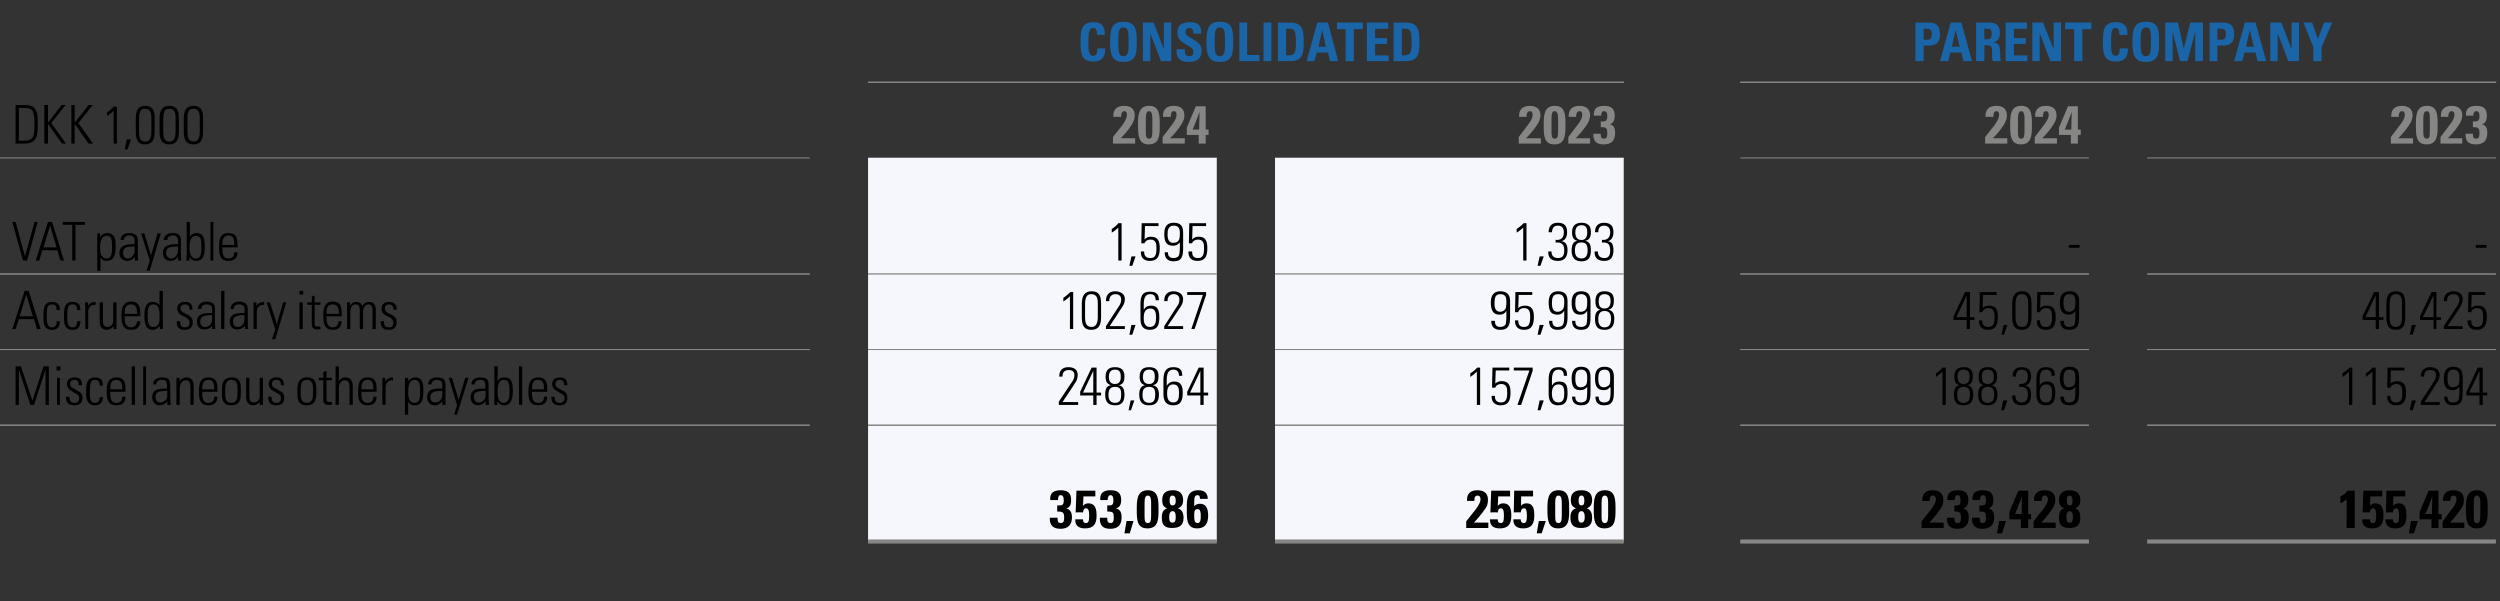
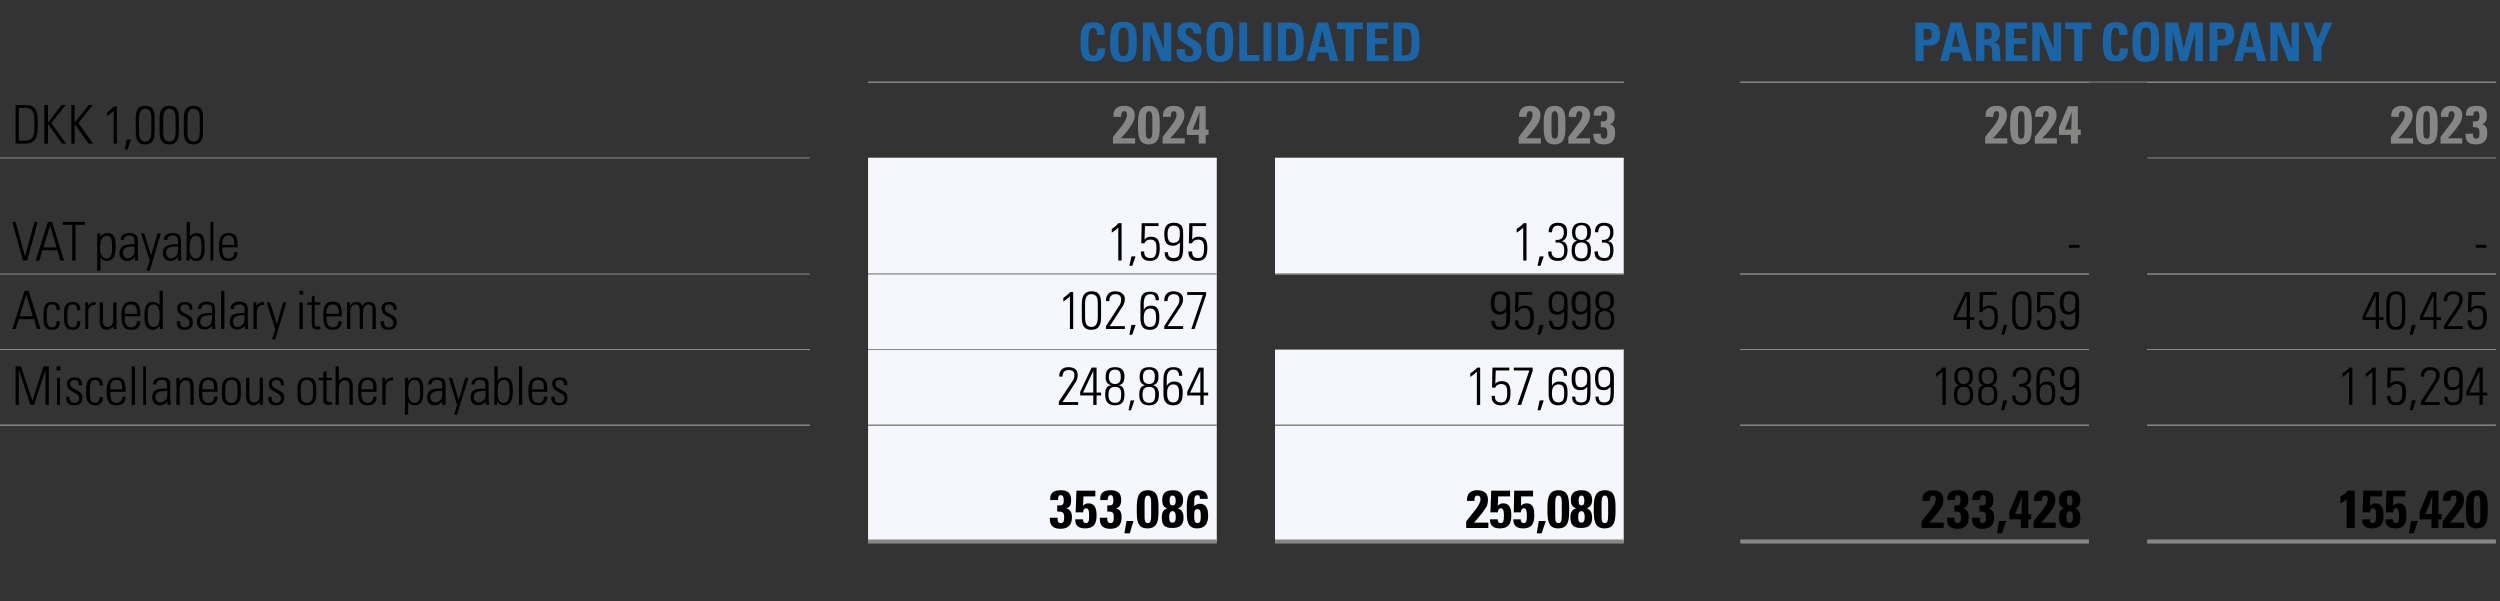
<svg xmlns="http://www.w3.org/2000/svg" version="1.1" width="609.4px" height="146.6px" viewBox="0 -1 609.4 146.6" style="top:-1px">
  <rect x="0" y="-1" width="609.4" height="146.6" fill="#333333" stroke="none" />
  <desc>,,Consolidated,,Parent company,DKK 1,000,,﻿2024,,﻿2023,,﻿2024,,﻿2023,VAT payable,,1,595,,1,383,,﻿ ,, ,Accrued salary ...</desc>
  <defs />
  <g class="svg-tables">
    <g class="svg-table-background">
      <line x1="211.6" y1="19" x2="395.9" y2="19" stroke="#868685" stroke-width="0.25" />
      <line x1="424.2" y1="19" x2="608.5" y2="19" stroke="#868685" stroke-width="0.25" />
      <line x1="-1" y1="37.5" x2="197.4" y2="37.5" stroke="#868685" stroke-width="0.25" />
      <line x1="211.6" y1="37.5" x2="296.6" y2="37.5" stroke="#868685" stroke-width="0.25" />
      <line x1="211.6" y1="19.1" x2="296.6" y2="19.1" stroke="#868685" stroke-width="0.25" />
      <line x1="296.6" y1="19.1" x2="310.8" y2="19.1" stroke="#868685" stroke-width="0.25" />
      <line x1="310.8" y1="37.5" x2="395.8" y2="37.5" stroke="#868685" stroke-width="0.25" />
      <line x1="310.8" y1="19.1" x2="395.8" y2="19.1" stroke="#868685" stroke-width="0.25" />
-       <line x1="424.2" y1="37.5" x2="509.2" y2="37.5" stroke="#868685" stroke-width="0.25" />
      <line x1="424.2" y1="19.1" x2="509.2" y2="19.1" stroke="#868685" stroke-width="0.25" />
-       <line x1="509.2" y1="19.1" x2="523.4" y2="19.1" stroke="#868685" stroke-width="0.25" />
      <line x1="523.4" y1="37.5" x2="608.4" y2="37.5" stroke="#868685" stroke-width="0.25" />
      <line x1="523.4" y1="19.1" x2="608.4" y2="19.1" stroke="#868685" stroke-width="0.25" />
-       <line x1="-1" y1="65.8" x2="197.4" y2="65.8" stroke="#868685" stroke-width="0.25" />
      <rect x="211.6" y="37.5" width="85" height="28.3" class="svg-cell-fill" style="fill:#f5f7fc;" />
      <line x1="211.6" y1="65.8" x2="296.6" y2="65.8" stroke="#868685" stroke-width="0.25" />
      <rect x="310.8" y="37.5" width="85" height="28.3" class="svg-cell-fill" style="fill:#f5f7fc;" />
      <line x1="310.8" y1="65.8" x2="395.8" y2="65.8" stroke="#868685" stroke-width="0.25" />
      <line x1="424.2" y1="65.8" x2="509.2" y2="65.8" stroke="#868685" stroke-width="0.25" />
      <line x1="523.4" y1="65.8" x2="608.4" y2="65.8" stroke="#868685" stroke-width="0.25" />
      <line x1="-1" y1="84.2" x2="197.4" y2="84.2" stroke="#868685" stroke-width="0.25" />
      <line x1="-1" y1="65.8" x2="197.4" y2="65.8" stroke="#868685" stroke-width="0.25" />
      <rect x="211.6" y="65.8" width="85" height="18.4" class="svg-cell-fill" style="fill:#f5f7fc;" />
      <line x1="211.6" y1="84.2" x2="296.6" y2="84.2" stroke="#868685" stroke-width="0.25" />
      <line x1="211.6" y1="65.8" x2="296.6" y2="65.8" stroke="#868685" stroke-width="0.25" />
-       <rect x="310.8" y="65.8" width="85" height="18.4" class="svg-cell-fill" style="fill:#f5f7fc;" />
      <line x1="310.8" y1="84.2" x2="395.8" y2="84.2" stroke="#868685" stroke-width="0.25" />
      <line x1="310.8" y1="65.8" x2="395.8" y2="65.8" stroke="#868685" stroke-width="0.25" />
      <line x1="424.2" y1="84.2" x2="509.2" y2="84.2" stroke="#868685" stroke-width="0.25" />
      <line x1="424.2" y1="65.8" x2="509.2" y2="65.8" stroke="#868685" stroke-width="0.25" />
      <line x1="523.4" y1="84.2" x2="608.4" y2="84.2" stroke="#868685" stroke-width="0.25" />
      <line x1="523.4" y1="65.8" x2="608.4" y2="65.8" stroke="#868685" stroke-width="0.25" />
      <line x1="-1" y1="102.6" x2="197.4" y2="102.6" stroke="#868685" stroke-width="0.25" />
      <line x1="-1" y1="84.2" x2="197.4" y2="84.2" stroke="#868685" stroke-width="0.25" />
      <rect x="211.6" y="84.2" width="85" height="18.4" class="svg-cell-fill" style="fill:#f5f7fc;" />
      <line x1="211.6" y1="102.6" x2="296.6" y2="102.6" stroke="#868685" stroke-width="0.25" />
      <line x1="211.6" y1="84.2" x2="296.6" y2="84.2" stroke="#868685" stroke-width="0.25" />
      <rect x="310.8" y="84.2" width="85" height="18.4" class="svg-cell-fill" style="fill:#f5f7fc;" />
      <line x1="310.8" y1="102.6" x2="395.8" y2="102.6" stroke="#868685" stroke-width="0.25" />
      <line x1="310.8" y1="84.2" x2="395.8" y2="84.2" stroke="#868685" stroke-width="0.25" />
      <line x1="424.2" y1="102.6" x2="509.2" y2="102.6" stroke="#868685" stroke-width="0.25" />
      <line x1="424.2" y1="84.2" x2="509.2" y2="84.2" stroke="#868685" stroke-width="0.25" />
      <line x1="523.4" y1="102.6" x2="608.4" y2="102.6" stroke="#868685" stroke-width="0.25" />
      <line x1="523.4" y1="84.2" x2="608.4" y2="84.2" stroke="#868685" stroke-width="0.25" />
      <line x1="-1" y1="102.7" x2="197.4" y2="102.7" stroke="#868685" stroke-width="0.25" />
      <rect x="211.6" y="102.7" width="85" height="28.3" class="svg-cell-fill" style="fill:#f5f7fc;" />
      <line x1="211.6" y1="131" x2="296.6" y2="131" stroke="#868685" stroke-width="1" />
      <line x1="211.6" y1="102.7" x2="296.6" y2="102.7" stroke="#868685" stroke-width="0.25" />
      <rect x="310.8" y="102.7" width="85" height="28.3" class="svg-cell-fill" style="fill:#f5f7fc;" />
      <line x1="310.8" y1="131" x2="395.8" y2="131" stroke="#868685" stroke-width="1" />
      <line x1="310.8" y1="102.7" x2="395.8" y2="102.7" stroke="#868685" stroke-width="0.25" />
      <line x1="424.2" y1="131" x2="509.2" y2="131" stroke="#868685" stroke-width="1" />
      <line x1="424.2" y1="102.7" x2="509.2" y2="102.7" stroke="#868685" stroke-width="0.25" />
      <line x1="523.4" y1="131" x2="608.4" y2="131" stroke="#868685" stroke-width="1" />
      <line x1="523.4" y1="102.7" x2="608.4" y2="102.7" stroke="#868685" stroke-width="0.25" />
    </g>
  </g>
  <g id="Polygon200852">
    <path d="m574 118.6l0 9.1l-2 0c0 0 .05-6.99 0-7c-.4.4-1.2.9-1.5 1c0 0 0-1.7 0-1.7c.7-.3 1.4-.8 1.7-1.4c.04.01 1.8 0 1.8 0zm6.7 0l0 1.4l-2.9 0c0 0-.09 2.3-.1 2.3c.4-.4.7-.6 1.3-.6c1.8 0 2 1.6 2 3c0 2-.7 3.1-2.8 3.1c-1.6 0-2.4-.7-2.4-2.1c.03-.02 0-.1 0-.1l1.9 0c0 0-.04.06 0 .1c0 .5.2.8.7.8c.6 0 .8-.4.8-1.8c0-1.3-.2-1.8-.8-1.8c-.4 0-.6.3-.7 1c-.01-.03-1.8 0-1.8 0l.2-5.3l4.6 0zm5.6 0l0 1.4l-2.9 0c0 0-.05 2.3-.1 2.3c.4-.4.8-.6 1.4-.6c1.8 0 1.9 1.6 1.9 3c0 2-.7 3.1-2.7 3.1c-1.6 0-2.4-.7-2.4-2.1c-.03-.02 0-.1 0-.1l1.8 0c0 0 .01.06 0 .1c0 .5.3.8.7.8c.6 0 .8-.4.8-1.8c0-1.3-.2-1.8-.7-1.8c-.5 0-.7.3-.8 1c.04-.03-1.7 0-1.7 0l.1-5.3l4.6 0zm3.1 7.4l-1 3l-1.2 0l.5-3l1.7 0zm5-7.4l0 5.7l.8 0l0 1.3l-.8 0l0 2.1l-1.7 0l0-2.1l-2.9 0l0-1.8l2.2-5.2l2.4 0zm-1.6 5.7c0-.4.1-3.8.1-4.4c-.5 1.5-1 2.9-1.7 4.4c0 0 1.6 0 1.6 0zm7.6-2.1c-.4.9-1.9 2.8-3.2 4.2c.01-.04 3.5 0 3.5 0l0 1.3l-5.3 0l0-1.6c0 0 2.22-2.94 2.2-2.9c.9-1.1 1.2-1.9 1.2-2.5c0-.6-.2-.9-.7-.9c-.5 0-.8.4-.8 1.1c.03.05 0 .2 0 .2c0 0-1.8.02-1.8 0c0-.1 0-.2 0-.3c0-1.3.7-2.3 2.5-2.3c1.7 0 2.6.8 2.6 2.3c0 .6-.1 1-.2 1.4zm6 1c0 2.3 0 4.6-2.7 4.6c-2.5 0-2.6-2.2-2.6-4.6c0-2.2 0-4.7 2.7-4.7c2.6 0 2.6 2.3 2.6 4.7zm-3.4 1.8c0 1.1.2 1.5.8 1.5c.5 0 .8-.3.8-1.7c0 0 0-3.3 0-3.3c0-.8-.1-1.7-.8-1.7c-.5 0-.8.4-.8 1.7c0 0 0 3.5 0 3.5z" stroke="none" fill="#000" />
  </g>
  <g id="Polygon200851">
    <path d="m473.5 122.2c-.4.9-1.9 2.8-3.2 4.2c0-.04 3.5 0 3.5 0l0 1.3l-5.4 0l0-1.6c0 0 2.3-2.94 2.3-2.9c.8-1.1 1.2-1.9 1.2-2.5c0-.6-.3-.9-.7-.9c-.6 0-.8.4-.8 1.1c.02.05 0 .2 0 .2c0 0-1.82.02-1.8 0c0-.1 0-.2 0-.3c0-1.3.7-2.3 2.5-2.3c1.7 0 2.6.8 2.6 2.3c0 .6-.1 1-.2 1.4zm5 .7c1 .3 1.4.9 1.4 2.2c0 1.9-.9 2.8-2.8 2.8c-1.8 0-2.5-.9-2.5-2.4c-.02 0 0-.3 0-.3l1.8 0c0 0 .02.24 0 .2c0 .7.2 1.1.8 1.1c.8 0 .8-.8.8-1.4c0-1.1-.2-1.4-1.4-1.4c.05-.03-.2 0-.2 0l0-1.5c0 0 .49.04.5 0c.7 0 1-.2 1-1.2c0-.9-.2-1.3-.7-1.3c-.5 0-.7.4-.7 1.2c0 0-1.8 0-1.8 0c0-.2 0-.3 0-.4c0-1.3.8-2 2.5-2c1.9 0 2.6.8 2.6 2.4c0 1.2-.5 1.9-1.3 2zm6.2 0c.9.3 1.4.9 1.4 2.2c0 1.9-1 2.8-2.9 2.8c-1.7 0-2.5-.9-2.5-2.4c.01 0 0-.3 0-.3l1.9 0c0 0-.04.24 0 .2c0 .7.1 1.1.7 1.1c.8 0 .8-.8.8-1.4c0-1.1-.2-1.4-1.3-1.4c-.02-.03-.3 0-.3 0l0-1.5c0 0 .52.04.5 0c.8 0 1.1-.2 1.1-1.2c0-.9-.2-1.3-.8-1.3c-.4 0-.6.4-.7 1.2c0 0-1.8 0-1.8 0c0-.2 0-.3 0-.4c0-1.3.8-2 2.5-2c1.9 0 2.6.8 2.6 2.4c0 1.2-.5 1.9-1.2 2zm4.3 3.1l-1 3l-1.2 0l.5-3l1.7 0zm5.4-7.4l0 5.7l.7 0l0 1.3l-.7 0l0 2.1l-1.8 0l0-2.1l-2.8 0l0-1.8l2.2-5.2l2.4 0zm-1.6 5.7c0-.4 0-3.8.1-4.4c-.5 1.5-1.1 2.9-1.7 4.4c0 0 1.6 0 1.6 0zm7.9-2.1c-.3.9-1.8 2.8-3.1 4.2c-.02-.04 3.5 0 3.5 0l0 1.3l-5.4 0l0-1.6c0 0 2.28-2.94 2.3-2.9c.8-1.1 1.2-1.9 1.2-2.5c0-.6-.3-.9-.7-.9c-.6 0-.8.4-.8 1.1c-.01.05 0 .2 0 .2c0 0-1.84.02-1.8 0c-.1-.1-.1-.2-.1-.3c0-1.3.8-2.3 2.6-2.3c1.7 0 2.6.8 2.6 2.3c0 .6-.1 1-.3 1.4zm6.4-1.3c0 1.1-.4 1.7-1.3 2c.9.3 1.3 1 1.3 2.3c0 1.8-.8 2.5-2.7 2.5c-1.8 0-2.5-.7-2.5-2.6c0-1.3.4-1.9 1.3-2.2c-.9-.3-1.3-.9-1.3-2c0-1.6.9-2.4 2.6-2.4c1.7 0 2.6.8 2.6 2.4zm-2.6 1.3c.5 0 .7-.3.7-1.1c0-.9-.2-1.3-.7-1.3c-.5 0-.7.4-.7 1.2c0 .8.2 1.2.7 1.2zm0 4.2c.6 0 .8-.4.8-1.4c0-.9-.3-1.4-.8-1.4c-.5 0-.8.5-.8 1.4c0 1 .2 1.4.8 1.4z" stroke="none" fill="#000" />
  </g>
  <g id="Polygon200850">
    <path d="m362.5 122.2c-.4.9-1.9 2.8-3.2 4.2c-.01-.04 3.5 0 3.5 0l0 1.3l-5.4 0l0-1.6c0 0 2.3-2.94 2.3-2.9c.8-1.1 1.2-1.9 1.2-2.5c0-.6-.3-.9-.7-.9c-.6 0-.8.4-.8 1.1c.01.05 0 .2 0 .2c0 0-1.82.02-1.8 0c0-.1 0-.2 0-.3c0-1.3.7-2.3 2.5-2.3c1.7 0 2.6.8 2.6 2.3c0 .6-.1 1-.2 1.4zm5.6-3.6l0 1.4l-2.9 0c0 0-.09 2.3-.1 2.3c.4-.4.7-.6 1.3-.6c1.8 0 2 1.6 2 3c0 2-.7 3.1-2.8 3.1c-1.6 0-2.4-.7-2.4-2.1c.03-.02 0-.1 0-.1l1.9 0c0 0-.03.06 0 .1c0 .5.2.8.7.8c.6 0 .8-.4.8-1.8c0-1.3-.2-1.8-.8-1.8c-.4 0-.6.3-.7 1c0-.03-1.8 0-1.8 0l.2-5.3l4.6 0zm5.6 0l0 1.4l-2.9 0c0 0-.05 2.3 0 2.3c.3-.4.7-.6 1.3-.6c1.8 0 1.9 1.6 1.9 3c0 2-.7 3.1-2.7 3.1c-1.6 0-2.4-.7-2.4-2.1c-.02-.02 0-.1 0-.1l1.8 0c0 0 .01.06 0 .1c0 .5.3.8.7.8c.6 0 .8-.4.8-1.8c0-1.3-.2-1.8-.7-1.8c-.5 0-.7.3-.8 1c.04-.03-1.7 0-1.7 0l.1-5.3l4.6 0zm3.1 7.4l-1 3l-1.2 0l.5-3l1.7 0zm5.7-2.8c0 2.3 0 4.6-2.7 4.6c-2.5 0-2.6-2.2-2.6-4.6c0-2.2 0-4.7 2.7-4.7c2.6 0 2.6 2.3 2.6 4.7zm-3.4 1.8c0 1.1.2 1.5.8 1.5c.5 0 .8-.3.8-1.7c0 0 0-3.3 0-3.3c0-.8-.1-1.7-.8-1.7c-.5 0-.8.4-.8 1.7c0 0 0 3.5 0 3.5zm9-4.1c0 1.1-.5 1.7-1.3 2c.8.3 1.3 1 1.3 2.3c0 1.8-.9 2.5-2.7 2.5c-1.8 0-2.6-.7-2.6-2.6c0-1.3.5-1.9 1.4-2.2c-.9-.3-1.3-.9-1.3-2c0-1.6.8-2.4 2.6-2.4c1.7 0 2.6.8 2.6 2.4zm-2.6 1.3c.5 0 .7-.3.7-1.1c0-.9-.2-1.3-.7-1.3c-.5 0-.7.4-.7 1.2c0 .8.2 1.2.7 1.2zm0 4.2c.5 0 .8-.4.8-1.4c0-.9-.3-1.4-.8-1.4c-.6 0-.8.5-.8 1.4c0 1 .2 1.4.8 1.4zm8.3-3.2c0 2.3 0 4.6-2.7 4.6c-2.5 0-2.6-2.2-2.6-4.6c0-2.2 0-4.7 2.7-4.7c2.6 0 2.6 2.3 2.6 4.7zm-3.4 1.8c0 1.1.2 1.5.8 1.5c.5 0 .8-.3.8-1.7c0 0 0-3.3 0-3.3c0-.8-.1-1.7-.8-1.7c-.5 0-.8.4-.8 1.7c0 0 0 3.5 0 3.5z" stroke="none" fill="#000" />
  </g>
  <g id="Polygon200849">
    <path d="m259.9 122.9c.9.3 1.4.9 1.4 2.2c0 1.9-1 2.8-2.8 2.8c-1.8 0-2.6-.9-2.6-2.4c.02 0 0-.3 0-.3l1.9 0c0 0-.03.24 0 .2c0 .7.1 1.1.8 1.1c.8 0 .8-.8.8-1.4c0-1.1-.3-1.4-1.4-1.4c-.01-.03-.3 0-.3 0l0-1.5c0 0 .53.04.5 0c.8 0 1.1-.2 1.1-1.2c0-.9-.2-1.3-.8-1.3c-.4 0-.6.4-.6 1.2c0 0-1.9 0-1.9 0c0-.2 0-.3 0-.4c0-1.3.8-2 2.6-2c1.8 0 2.5.8 2.5 2.4c0 1.2-.4 1.9-1.2 2zm7.1-4.3l0 1.4l-2.9 0c0 0-.09 2.3-.1 2.3c.4-.4.7-.6 1.3-.6c1.8 0 2 1.6 2 3c0 2-.7 3.1-2.8 3.1c-1.6 0-2.4-.7-2.4-2.1c.03-.02 0-.1 0-.1l1.9 0c0 0-.04.06 0 .1c0 .5.2.8.7.8c.6 0 .8-.4.8-1.8c0-1.3-.2-1.8-.8-1.8c-.4 0-.6.3-.7 1c-.01-.03-1.8 0-1.8 0l.2-5.3l4.6 0zm5 4.3c1 .3 1.4.9 1.4 2.2c0 1.9-.9 2.8-2.8 2.8c-1.8 0-2.5-.9-2.5-2.4c-.01 0 0-.3 0-.3l1.8 0c0 0 .04.24 0 .2c0 .7.2 1.1.8 1.1c.8 0 .8-.8.8-1.4c0-1.1-.2-1.4-1.3-1.4c-.04-.03-.3 0-.3 0l0-1.5c0 0 .51.04.5 0c.7 0 1-.2 1-1.2c0-.9-.2-1.3-.7-1.3c-.4 0-.7.4-.7 1.2c0 0-1.8 0-1.8 0c0-.2 0-.3 0-.4c0-1.3.8-2 2.5-2c1.9 0 2.6.8 2.6 2.4c0 1.2-.5 1.9-1.3 2zm4.3 3.1l-.9 3l-1.3 0l.5-3l1.7 0zm6.1-2.8c0 2.3 0 4.6-2.7 4.6c-2.6 0-2.6-2.2-2.6-4.6c0-2.2 0-4.7 2.7-4.7c2.6 0 2.6 2.3 2.6 4.7zm-3.4 1.8c0 1.1.2 1.5.8 1.5c.5 0 .8-.3.8-1.7c0 0 0-3.3 0-3.3c0-.8-.1-1.7-.8-1.7c-.5 0-.8.4-.8 1.7c0 0 0 3.5 0 3.5zm9.4-4.1c0 1.1-.4 1.7-1.3 2c.9.3 1.4 1 1.4 2.3c0 1.8-.9 2.5-2.8 2.5c-1.8 0-2.5-.7-2.5-2.6c0-1.3.5-1.9 1.3-2.2c-.9-.3-1.2-.9-1.2-2c0-1.6.8-2.4 2.6-2.4c1.6 0 2.5.8 2.5 2.4zm-2.6 1.3c.5 0 .8-.3.8-1.1c0-.9-.3-1.3-.8-1.3c-.5 0-.7.4-.7 1.2c0 .8.2 1.2.7 1.2zm0 4.2c.6 0 .8-.4.8-1.4c0-.9-.2-1.4-.8-1.4c-.5 0-.8.5-.8 1.4c0 1 .2 1.4.8 1.4zm8.6-5.8c0 0-1.9 0-1.9 0c0-.6-.1-.9-.6-.9c-.8 0-.8.8-.8 2.2c0 0 0 .5 0 .5c.4-.4.8-.6 1.4-.6c1.4 0 2 1 2 2.9c0 2.1-.9 3.1-2.7 3.1c-2.2 0-2.5-1.7-2.5-3.8c0 0 0-1.6 0-1.6c0-2.2.4-3.9 2.8-3.9c1.5 0 2.3.7 2.3 2.1zm-2.5 5.9c.8 0 .8-.9.8-1.8c0-.9-.1-1.6-.8-1.6c-.8 0-.8.7-.8 1.8c0 .9.1 1.6.8 1.6z" stroke="none" fill="#000" />
  </g>
  <g id="Polygon200848">
    <path d="m573.4 88.6l0 9.1l-.8 0c0 0 .02-8.05 0-8.1c-.5.5-1 .9-1.6 1.3c0 0 0-.9 0-.9c.5-.3 1.3-.9 1.7-1.4c-.03.01.7 0 .7 0zm5.7 0l0 9.1l-.8 0c0 0-.04-8.05 0-8.1c-.5.5-1.1.9-1.6 1.3c0 0 0-.9 0-.9c.5-.3 1.3-.9 1.6-1.4c.02.01.8 0 .8 0zm7 0l0 .7l-3.3 0c0 0-.09 3.24-.1 3.2c.4-.4.9-.6 1.6-.6c1.8 0 2.2 1.2 2.2 2.9c0 1.9-.6 3-2.4 3c-1.4 0-2.2-.8-2.2-2.1c-.05-.02 0-.2 0-.2l.8 0c0 0-.02.1 0 .1c0 1 .4 1.5 1.4 1.5c1.1 0 1.5-.7 1.5-2.4c0-1.1-.1-2.1-1.5-2.1c-.7 0-1.3.4-1.4.9c0 .02-.8 0-.8 0l.1-4.9l4.1 0zm2.8 8l-.8 2.4l-.7 0l.5-2.4l1 0zm4.9-4c.05.05-2.8 4.4-2.8 4.4l3.7 0l0 .7l-4.6 0l0-.8c0 0 3.13-4.77 3.1-4.8c.4-.5.6-1.1.6-1.7c0-.8-.5-1.2-1.4-1.2c-1 0-1.5.6-1.5 1.5c0 .01 0 .1 0 .1l-.8 0c0 0-.02-.14 0-.1c0-1.4.8-2.2 2.3-2.2c1.3 0 2.3.6 2.3 1.9c0 .7-.3 1.5-.9 2.2zm6.5 2c0 1.9-.2 3.2-2.3 3.2c-1.4 0-2.2-.7-2.2-2.1c.01-.05.8 0 .8 0c0 0 .04.05 0 .1c0 .8.4 1.3 1.4 1.3c.7 0 1.1-.3 1.3-.6c.1-.3.2-1 .2-2.4c0-.5 0-.6 0-.8c-.5.6-.9.8-1.7.8c-1.6 0-2.1-1-2.1-2.9c0-1.9.8-2.8 2.3-2.8c1.6 0 2.3.8 2.3 2.5c0 0 0 3.7 0 3.7zm-1.4-1.5c.5-.3.6-.8.6-2.1c0-1.1-.3-1.9-1.5-1.9c-1.3 0-1.4 1.2-1.4 2.2c0 1.5.4 2.1 1.3 2.1c.4 0 .7-.1 1-.3zm6.3-4.5l0 6.1l1.1 0l0 .7l-1.1 0l0 2.3l-.8 0l0-2.3l-3.2 0l0-.9l2.8-5.9l1.2 0zm-3.3 6.1l2.5 0l0-5.3l-2.5 5.3z" stroke="none" fill="#000" />
  </g>
  <g id="Polygon200847">
    <path d="m474.3 88.6l0 9.1l-.8 0c0 0-.04-8.05 0-8.1c-.5.5-1.1.9-1.6 1.3c0 0 0-.9 0-.9c.5-.3 1.3-.9 1.6-1.4c.01.01.8 0 .8 0zm5.3 4.3c.9.2 1.4.9 1.4 2.3c0 1.8-.8 2.6-2.4 2.6c-1.7 0-2.3-.9-2.3-2.6c0-1.5.4-2.1 1.3-2.3c-.9-.3-1.2-.8-1.2-2.1c0-1.6.7-2.3 2.3-2.3c1.5 0 2.2.7 2.2 2.2c0 1.4-.4 2-1.3 2.2zm.5-2c0-1.2-.4-1.8-1.5-1.8c-1.1 0-1.4.7-1.4 1.8c0 1.1.5 1.7 1.4 1.7c1 0 1.5-.5 1.5-1.7zm.1 4.2c0-1.3-.5-1.8-1.6-1.8c-1.2 0-1.5.8-1.5 2c0 1.3.5 1.9 1.5 1.9c1.3 0 1.6-.9 1.6-2.1zm5.3-2.2c.9.2 1.4.9 1.4 2.3c0 1.8-.8 2.6-2.4 2.6c-1.7 0-2.3-.9-2.3-2.6c0-1.5.4-2.1 1.3-2.3c-.9-.3-1.2-.8-1.2-2.1c0-1.6.7-2.3 2.2-2.3c1.6 0 2.3.7 2.3 2.2c0 1.4-.4 2-1.3 2.2zm.5-2c0-1.2-.4-1.8-1.5-1.8c-1.1 0-1.4.7-1.4 1.8c0 1.1.4 1.7 1.4 1.7c1 0 1.5-.5 1.5-1.7zm.1 4.2c0-1.3-.5-1.8-1.6-1.8c-1.2 0-1.5.8-1.5 2c0 1.3.5 1.9 1.5 1.9c1.3 0 1.6-.9 1.6-2.1zm3.2 1.5l-.8 2.4l-.7 0l.5-2.4l1 0zm4.3-3.6c1.1.1 1.5.8 1.5 2.2c0 1.7-.7 2.6-2.3 2.6c-1.5 0-2.3-.8-2.3-2.1c-.03-.01 0-.3 0-.3l.8 0c0 0 0 .21 0 .2c0 .9.5 1.5 1.5 1.5c1 0 1.5-.6 1.5-1.9c0-1.3-.4-1.9-1.7-1.9c-.1 0-.3 0-.4 0c.05.04 0-.7 0-.7c0 0 .19.04.3 0c1.2 0 1.8-.6 1.8-1.9c0-1-.5-1.6-1.5-1.6c-.9 0-1.4.6-1.4 1.7c0 .01-.8 0-.8 0c0 0 0-.17 0-.2c0-1.3.7-2.1 2.2-2.1c1.5 0 2.3.7 2.3 2.2c0 1.3-.5 2.1-1.5 2.3zm6.5-2.4c0-1-.5-1.5-1.3-1.5c-1.3 0-1.6 1-1.6 2.5c0 0 0 1.4 0 1.4c.4-.7.9-1 1.8-1c1.8 0 2 1.4 2 2.8c0 1.7-.4 3-2.3 3c-1.6 0-2.3-.9-2.3-2.7c0 0 0-3.4 0-3.4c0-1.8.3-3.2 2.3-3.2c1.5 0 2.2.6 2.2 2.1c0 0-.8 0-.8 0zm.1 4.2c0-1-.1-2.1-1.4-2.1c-.8 0-1.6.4-1.6 2c0 0 0 .3 0 .3c0 1.4.5 2.1 1.5 2.1c1.4 0 1.5-1.2 1.5-2.3zm6.6-.2c0 1.9-.3 3.2-2.4 3.2c-1.4 0-2.2-.7-2.2-2.1c.04-.05.9 0 .9 0c0 0-.03.05 0 .1c0 .8.4 1.3 1.3 1.3c.7 0 1.1-.3 1.3-.6c.1-.3.2-1 .2-2.4c0-.5 0-.6 0-.8c-.5.6-.9.8-1.6.8c-1.6 0-2.2-1-2.2-2.9c0-1.9.8-2.8 2.4-2.8c1.6 0 2.3.8 2.3 2.5c0 0 0 3.7 0 3.7zm-1.5-1.5c.5-.3.6-.8.6-2.1c0-1.1-.2-1.9-1.5-1.9c-1.3 0-1.4 1.2-1.4 2.2c0 1.5.4 2.1 1.4 2.1c.3 0 .6-.1.9-.3z" stroke="none" fill="#000" />
  </g>
  <g id="Polygon200846">
    <path d="m360.8 88.6l0 9.1l-.8 0c0 0 .02-8.05 0-8.1c-.5.5-1 .9-1.6 1.3c0 0 0-.9 0-.9c.5-.3 1.3-.9 1.7-1.4c-.03.01.7 0 .7 0zm7.1 0l0 .7l-3.3 0c0 0-.13 3.24-.1 3.2c.4-.4.9-.6 1.5-.6c1.9 0 2.2 1.2 2.2 2.9c0 1.9-.6 3-2.4 3c-1.4 0-2.2-.8-2.2-2.1c.01-.02 0-.2 0-.2l.8 0c0 0 .04.1 0 .1c0 1 .5 1.5 1.5 1.5c1.1 0 1.5-.7 1.5-2.4c0-1.1-.1-2.1-1.5-2.1c-.7 0-1.3.4-1.4.9c-.04.02-.8 0-.8 0l.1-4.9l4.1 0zm5.7 0l0 .8l-2.8 8.3l-.9 0l2.9-8.4l-3.8 0l0-.7l4.6 0zm2.7 8l-.8 2.4l-.7 0l.5-2.4l1 0zm4.9-6c0-1-.4-1.5-1.3-1.5c-1.2 0-1.6 1-1.6 2.5c0 0 0 1.4 0 1.4c.4-.7 1-1 1.8-1c1.9 0 2 1.4 2 2.8c0 1.7-.3 3-2.3 3c-1.5 0-2.3-.9-2.3-2.7c0 0 0-3.4 0-3.4c0-1.8.3-3.2 2.4-3.2c1.5 0 2.1.6 2.1 2.1c0 0-.8 0-.8 0zm.1 4.2c0-1-.1-2.1-1.4-2.1c-.7 0-1.6.4-1.6 2c0 0 0 .3 0 .3c0 1.4.6 2.1 1.6 2.1c1.3 0 1.4-1.2 1.4-2.3zm6.4-.2c0 1.9-.2 3.2-2.3 3.2c-1.4 0-2.2-.7-2.2-2.1c.01-.05.8 0 .8 0c0 0 .04.05 0 .1c0 .8.4 1.3 1.4 1.3c.7 0 1.1-.3 1.3-.6c.1-.3.2-1 .2-2.4c0-.5 0-.6 0-.8c-.5.6-.9.8-1.7.8c-1.6 0-2.1-1-2.1-2.9c0-1.9.8-2.8 2.3-2.8c1.6 0 2.3.8 2.3 2.5c0 0 0 3.7 0 3.7zm-1.4-1.5c.5-.3.6-.8.6-2.1c0-1.1-.3-1.9-1.5-1.9c-1.3 0-1.4 1.2-1.4 2.2c0 1.5.4 2.1 1.3 2.1c.4 0 .7-.1 1-.3zm7.1 1.5c0 1.9-.3 3.2-2.4 3.2c-1.4 0-2.1-.7-2.1-2.1c-.04-.05.8 0 .8 0c0 0-.01.05 0 .1c0 .8.4 1.3 1.3 1.3c.7 0 1.2-.3 1.3-.6c.2-.3.3-1 .3-2.4c0-.5 0-.6-.1-.8c-.5.6-.8.8-1.6.8c-1.6 0-2.1-1-2.1-2.9c0-1.9.7-2.8 2.3-2.8c1.6 0 2.3.8 2.3 2.5c0 0 0 3.7 0 3.7zm-1.5-1.5c.6-.3.6-.8.6-2.1c0-1.1-.2-1.9-1.4-1.9c-1.4 0-1.5 1.2-1.5 2.2c0 1.5.4 2.1 1.4 2.1c.3 0 .6-.1.9-.3z" stroke="none" fill="#000" />
  </g>
  <g id="Polygon200845">
    <path d="m261.9 92.6c.03.05-2.9 4.4-2.9 4.4l3.8 0l0 .7l-4.7 0l0-.8c0 0 3.21-4.77 3.2-4.8c.4-.5.6-1.1.6-1.7c0-.8-.5-1.2-1.4-1.2c-1 0-1.5.6-1.5 1.5c-.02.01 0 .1 0 .1l-.8 0c0 0-.04-.14 0-.1c0-1.4.8-2.2 2.2-2.2c1.4 0 2.3.6 2.3 1.9c0 .7-.2 1.5-.8 2.2zm5.4-4l0 6.1l1.1 0l0 .7l-1.1 0l0 2.3l-.8 0l0-2.3l-3.2 0l0-.9l2.8-5.9l1.2 0zm-3.3 6.1l2.5 0l0-5.3l-2.5 5.3zm8.7-1.8c1 .2 1.4.9 1.4 2.3c0 1.8-.7 2.6-2.3 2.6c-1.7 0-2.4-.9-2.4-2.6c0-1.5.4-2.1 1.4-2.3c-.9-.3-1.3-.8-1.3-2.1c0-1.6.8-2.3 2.3-2.3c1.5 0 2.3.7 2.3 2.2c0 1.4-.4 2-1.4 2.2zm.5-2c0-1.2-.3-1.8-1.4-1.8c-1.1 0-1.5.7-1.5 1.8c0 1.1.5 1.7 1.5 1.7c.9 0 1.4-.5 1.4-1.7zm.1 4.2c0-1.3-.4-1.8-1.5-1.8c-1.3 0-1.6.8-1.6 2c0 1.3.6 1.9 1.6 1.9c1.3 0 1.5-.9 1.5-2.1zm3.2 1.5l-.8 2.4l-.6 0l.5-2.4l.9 0zm4.5-3.7c1 .2 1.5.9 1.5 2.3c0 1.8-.8 2.6-2.4 2.6c-1.7 0-2.4-.9-2.4-2.6c0-1.5.5-2.1 1.4-2.3c-.9-.3-1.3-.8-1.3-2.1c0-1.6.8-2.3 2.3-2.3c1.6 0 2.3.7 2.3 2.2c0 1.4-.4 2-1.4 2.2zm.5-2c0-1.2-.3-1.8-1.4-1.8c-1.1 0-1.5.7-1.5 1.8c0 1.1.5 1.7 1.5 1.7c.9 0 1.4-.5 1.4-1.7zm.1 4.2c0-1.3-.4-1.8-1.5-1.8c-1.3 0-1.6.8-1.6 2c0 1.3.6 1.9 1.6 1.9c1.3 0 1.5-.9 1.5-2.1zm5.8-4.5c0-1-.5-1.5-1.4-1.5c-1.2 0-1.6 1-1.6 2.5c0 0 0 1.4 0 1.4c.5-.7 1-1 1.8-1c1.9 0 2.1 1.4 2.1 2.8c0 1.7-.4 3-2.3 3c-1.6 0-2.4-.9-2.4-2.7c0 0 0-3.4 0-3.4c0-1.8.4-3.2 2.4-3.2c1.5 0 2.2.6 2.2 2.1c0 0-.8 0-.8 0zm0 4.2c0-1-.1-2.1-1.4-2.1c-.7 0-1.5.4-1.5 2c0 0 0 .3 0 .3c0 1.4.5 2.1 1.5 2.1c1.3 0 1.4-1.2 1.4-2.3zm6-6.2l0 6.1l1.1 0l0 .7l-1.1 0l0 2.3l-.8 0l0-2.3l-3.2 0l0-.9l2.8-5.9l1.2 0zm-3.3 6.1l2.5 0l0-5.3l-2.5 5.3z" stroke="none" fill="#000" />
  </g>
  <g id="Polygon200844">
    <path d="m5.1 88.3l2.8 8.4l2.7-8.4l1.3 0l0 9.4l-.8 0l0-8.6l-2.8 8.6l-.9 0l-2.8-8.6l0 8.6l-.8 0l0-9.4l1.3 0zm9.6 0l0 1l-.9 0l0-1l.9 0zm-.8 2.8l.7 0l0 6.6l-.7 0l0-6.6zm6.1 1.8c.01-.03 0 0 0 0l-.8 0c0 0 .04-.08 0-.1c0-.8-.3-1.2-1.1-1.2c-.6 0-1 .3-1 1c0 .6.4.9 1.1 1.2c0 0 .8.5.8.5c.7.3 1.1.8 1.1 1.7c0 1.2-.7 1.8-2 1.8c-1.3 0-2-.6-2-1.9c.05.01 0-.2 0-.2c0 0 .84.04.8 0c.1 1.2.5 1.5 1.2 1.5c.8 0 1.2-.4 1.2-1.1c0-.6-.3-1-1.1-1.3c0 0-.6-.4-.6-.4c-.7-.3-1.3-.9-1.3-1.8c0-1 .7-1.6 1.9-1.6c1.2 0 1.8.5 1.8 1.9zm5.1.1c0 0-.8 0-.8 0c0-.9-.4-1.4-1.1-1.4c-1.1 0-1.3.8-1.3 2.7c0 0 0 .4 0 .4c0 1.5.1 2.5 1.3 2.5c.7 0 1.1-.5 1.1-1.4c0 0 .8 0 .8 0c0 1.3-.7 2-1.9 2c-2 0-2.2-1.7-2.2-2.7c0 0 0-1.2 0-1.2c0-1.8.5-2.9 2.2-2.9c1.3 0 1.9.6 1.9 2zm5.5.9c-.01.02 0 .6 0 .6l-3.7 0c0 0-.03.53 0 .5c0 1.5.4 2.2 1.5 2.2c.9 0 1.4-.5 1.4-1.5c0 0 .8 0 .8 0c0 1.2-.6 2.1-2.2 2.1c-2 0-2.4-1.3-2.4-3.3c0 0 0-.3 0-.3c0-2 .6-3.2 2.4-3.2c2 0 2.2 1.5 2.2 2.9zm-.8 0c0 0 0-.12 0-.1c0-1.3-.2-2.2-1.5-2.2c-1.2 0-1.4 1-1.4 2c-.03-.02 0 .3 0 .3l2.9 0zm2.3-5.6l.8 0l0 9.4l-.8 0l0-9.4zm2.8 0l.7 0l0 9.4l-.7 0l0-9.4zm5.9 2.9c.7.4.7 1.1.7 2c0 0 0 2.8 0 2.8c0 .5.1 1.2.1 1.7c0 0-.8 0-.8 0c0-.2 0-.8 0-.9c-.4.6-1.1 1-1.9 1c-1.1 0-1.8-.8-1.8-2c0-.6.2-1.2.7-1.6c.5-.4 1.4-.5 2.8-.5c0-.02.1 0 .1 0c0 0 .04-.83 0-.8c0-.9-.3-1.3-1.3-1.3c-.8 0-1.3.4-1.3 1.1c0 0-.8 0-.8 0c0-1.1.9-1.7 2.2-1.7c.5 0 1 .1 1.3.2zm-1.7 5.9c.5 0 .9-.3 1.2-.5c.4-.4.5-.9.5-1.8c0-.3 0-.4 0-.5c-.2 0-.3 0-.3 0c-.9 0-1.6.1-2 .3c-.4.2-.6.6-.6 1.2c0 .8.5 1.3 1.2 1.3zm8.1-4c.03 0 0 4.6 0 4.6l-.8 0c0 0 .05-4.53 0-4.5c0-.9-.3-1.5-1.1-1.5c-1 0-1.5.9-1.5 2.2c.01.02 0 3.8 0 3.8l-.8 0l0-6.6l.8 0c0 0-.04.91 0 .9c.3-.6.9-1 1.6-1c1.2 0 1.8.7 1.8 2.1zm5.8.8c.03.02 0 .6 0 .6l-3.7 0c0 0 .01.53 0 .5c0 1.5.5 2.2 1.5 2.2c.9 0 1.4-.5 1.4-1.5c0 0 .8 0 .8 0c0 1.2-.6 2.1-2.2 2.1c-2 0-2.3-1.3-2.3-3.3c0 0 0-.3 0-.3c0-2 .5-3.2 2.3-3.2c2.1 0 2.2 1.5 2.2 2.9zm-.8 0c0 0 .03-.12 0-.1c0-1.3-.2-2.2-1.4-2.2c-1.2 0-1.5 1-1.5 2c.01-.02 0 .3 0 .3l2.9 0zm6.5-.3c0 0 0 1.5 0 1.5c0 1.9-.7 2.7-2.4 2.7c-1.5 0-2.2-.8-2.2-2.6c0 0 0-1.4 0-1.4c0-1.9.7-2.8 2.4-2.8c1.6 0 2.2.8 2.2 2.6zm-.8.1c0-1.5-.5-2.1-1.5-2.1c-1.3 0-1.5 1.2-1.5 2.4c0 0 0 .9 0 .9c0 1.1.1 2.3 1.5 2.3c1.3 0 1.5-1.1 1.5-2.3c0 0 0-1.2 0-1.2zm2.1-2.6l.8 0c0 0-.04 4.71 0 4.7c0 .8.4 1.3 1.1 1.3c.9 0 1.4-.7 1.4-1.6c-.02-.04 0-4.4 0-4.4l.8 0c0 0-.02 5.66 0 5.7c0 .1 0 .4 0 .9c0-.04-.8 0-.8 0c0 0 .04-.76 0-.8c-.4.6-.9.9-1.6.9c-1.1 0-1.7-.8-1.7-2.1c-.02.03 0-4.6 0-4.6zm9.2 1.8c.02-.03 0 0 0 0l-.7 0c0 0-.04-.08 0-.1c0-.8-.4-1.2-1.1-1.2c-.7 0-1.1.3-1.1 1c0 .6.4.9 1.1 1.2c0 0 .8.5.8.5c.7.3 1.1.8 1.1 1.7c0 1.2-.7 1.8-2 1.8c-1.3 0-1.9-.6-1.9-1.9c-.04.01 0-.2 0-.2c0 0 .75.04.8 0c0 1.2.4 1.5 1.2 1.5c.7 0 1.1-.4 1.1-1.1c0-.6-.3-1-1-1.3c0 0-.7-.4-.7-.4c-.7-.3-1.3-.9-1.3-1.8c0-1 .7-1.6 1.9-1.6c1.2 0 1.8.5 1.8 1.9zm7.9.7c0 0 0 1.5 0 1.5c0 1.9-.8 2.7-2.4 2.7c-1.5 0-2.2-.8-2.2-2.6c0 0 0-1.4 0-1.4c0-1.9.7-2.8 2.3-2.8c1.7 0 2.3.8 2.3 2.6zm-.8.1c0-1.5-.5-2.1-1.5-2.1c-1.4 0-1.5 1.2-1.5 2.4c0 0 0 .9 0 .9c0 1.1.1 2.3 1.5 2.3c1.3 0 1.5-1.1 1.5-2.3c0 0 0-1.2 0-1.2zm3.3-2.6l1.3 0l0 .6l-1.3 0c0 0-.02 4.48 0 4.5c0 .6.2.8.8.8c.1 0 .3 0 .5 0c0 0 0 .7 0 .7c-.2 0-.3 0-.7 0c-1.1 0-1.4-.5-1.4-1.1c.01-.03 0-4.9 0-4.9l-1.1 0l0-.6l1.1 0l0-1.4l.8-.3l0 1.7zm2.2-2.8l.8 0c0 0-.02 3.61 0 3.6c.4-.6 1-.9 1.6-.9c1.2 0 1.8.8 1.8 2.2c-.03-.01 0 4.5 0 4.5l-.8 0c0 0 .01-4.33 0-4.3c0-1.1-.3-1.7-1.1-1.7c-1 0-1.5.8-1.5 2.1c-.02-.01 0 3.9 0 3.9l-.8 0l0-9.4zm10 5.6c.02.02 0 .6 0 .6l-3.7 0c0 0 .01.53 0 .5c0 1.5.5 2.2 1.5 2.2c.9 0 1.4-.5 1.4-1.5c0 0 .8 0 .8 0c0 1.2-.6 2.1-2.2 2.1c-2 0-2.3-1.3-2.3-3.3c0 0 0-.3 0-.3c0-2 .5-3.2 2.3-3.2c2.1 0 2.2 1.5 2.2 2.9zm-.8 0c0 0 .03-.12 0-.1c0-1.3-.2-2.2-1.4-2.2c-1.2 0-1.5 1-1.5 2c.01-.02 0 .3 0 .3l2.9 0zm4.8-2.9c0 0-.04.76 0 .8c-.2-.1-.2-.1-.2-.1c-1 0-1.6.7-1.6 1.7c-.04.03 0 4.3 0 4.3l-.8 0c0 0-.02-5.44 0-5.4c0-.3 0-.7 0-1.2c-.05 0 .7 0 .7 0c0 0-.01.95 0 .9c.4-.6 1-1 1.7-1c.01.01.2 0 .2 0zm7.4 3.2c0 1.5 0 3.6-2.1 3.6c-.7 0-1.2-.2-1.6-.9c.01.01 0 3.2 0 3.2l-.8 0l0-9l.8 0c0 0-.01.86 0 .9c.4-.6 1-1 1.7-1c1.9 0 2 1.7 2 3.2zm-2.2 3c1 0 1.4-.7 1.4-2.3c0 0 0-1 0-1c0-1.5-.3-2.3-1.4-2.3c-1.3 0-1.5 1.5-1.5 3c0 1.5.3 2.6 1.5 2.6zm6.8-6c.8.4.8 1.1.8 2c0 0 0 2.8 0 2.8c0 .5 0 1.2 0 1.7c0 0-.8 0-.8 0c0-.2 0-.8 0-.9c-.4.6-1 1-1.9 1c-1.1 0-1.8-.8-1.8-2c0-.6.2-1.2.7-1.6c.5-.4 1.5-.5 2.8-.5c.03-.02.2 0 .2 0c0 0-.03-.83 0-.8c0-.9-.4-1.3-1.3-1.3c-.8 0-1.3.4-1.3 1.1c0 0-.9 0-.9 0c.1-1.1.9-1.7 2.2-1.7c.6 0 1 .1 1.3.2zm-1.7 5.9c.6 0 1-.3 1.2-.5c.4-.4.5-.9.5-1.8c0-.3 0-.4 0-.5c-.1 0-.2 0-.3 0c-.9 0-1.6.1-1.9.3c-.4.2-.7.6-.7 1.2c0 .8.5 1.3 1.2 1.3zm4.1-6l1.6 5.4l1.6-5.4l.8 0l-2.8 9l-.7 0l.7-2.4l-2-6.6l.8 0zm8.2.1c.7.4.7 1.1.7 2c0 0 0 2.8 0 2.8c0 .5.1 1.2.1 1.7c0 0-.8 0-.8 0c0-.2 0-.8 0-.9c-.4.6-1.1 1-1.9 1c-1.1 0-1.8-.8-1.8-2c0-.6.2-1.2.7-1.6c.5-.4 1.4-.5 2.8-.5c0-.02.1 0 .1 0c0 0 .04-.83 0-.8c0-.9-.3-1.3-1.3-1.3c-.8 0-1.3.4-1.3 1.1c0 0-.8 0-.8 0c0-1.1.9-1.7 2.2-1.7c.5 0 1 .1 1.3.2zm-1.7 5.9c.5 0 .9-.3 1.2-.5c.4-.4.5-.9.5-1.8c0-.3 0-.4 0-.5c-.2 0-.3 0-.3 0c-.9 0-1.6.1-2 .3c-.4.2-.6.6-.6 1.2c0 .8.5 1.3 1.2 1.3zm3.8-8.8l.8 0c0 0 .03 3.57 0 3.6c.4-.7.9-.9 1.7-.9c1.7 0 2 1.2 2 3.2c0 0 0 .3 0 .3c0 2-.6 3.3-2.1 3.3c-.7 0-1.2-.3-1.7-1c0 .2 0 .4 0 .9c0 0-.7 0-.7 0c0-.9 0-1.4 0-1.5c.05 0 0-7.9 0-7.9zm2.2 8.9c1.2 0 1.5-1 1.5-2.9c0-1.9-.3-2.7-1.4-2.7c-1.2 0-1.5 1.1-1.5 2.9c0 1.1.1 2.7 1.4 2.7zm3.8-8.9l.8 0l0 9.4l-.8 0l0-9.4zm6.9 5.6c-.02.02 0 .6 0 .6l-3.7 0c0 0-.04.53 0 .5c0 1.5.4 2.2 1.5 2.2c.9 0 1.4-.5 1.4-1.5c0 0 .8 0 .8 0c0 1.2-.6 2.1-2.2 2.1c-2 0-2.4-1.3-2.4-3.3c0 0 0-.3 0-.3c0-2 .6-3.2 2.4-3.2c2 0 2.2 1.5 2.2 2.9zm-.8 0c0 0-.01-.12 0-.1c0-1.3-.2-2.2-1.5-2.2c-1.2 0-1.4 1-1.4 2c-.04-.02 0 .3 0 .3l2.9 0zm5.7-1c-.01-.03 0 0 0 0l-.8 0c0 0 .03-.08 0-.1c0-.8-.4-1.2-1.1-1.2c-.6 0-1 .3-1 1c0 .6.4.9 1 1.2c0 0 .9.5.9.5c.7.3 1 .8 1 1.7c0 1.2-.6 1.8-1.9 1.8c-1.3 0-2-.6-2-1.9c.03.01 0-.2 0-.2c0 0 .82.04.8 0c0 1.2.4 1.5 1.2 1.5c.7 0 1.2-.4 1.2-1.1c0-.6-.3-1-1.1-1.3c0 0-.6-.4-.6-.4c-.7-.3-1.3-.9-1.3-1.8c0-1 .7-1.6 1.9-1.6c1.2 0 1.8.5 1.8 1.9z" stroke="none" fill="#000" />
  </g>
  <g id="Polygon200843">
    <path d="m579.9 70.2l0 6.1l1.1 0l0 .7l-1.1 0l0 2.2l-.8 0l0-2.2l-3.2 0l0-.9l2.8-5.9l1.2 0zm-3.3 6.1l2.5 0l0-5.3l-2.5 5.3zm9.7 0c0 2-.5 3.1-2.3 3.1c-1.6 0-2.3-.9-2.3-3c0 0 0-3.3 0-3.3c0-2 .6-3.1 2.3-3.1c1.9 0 2.3 1.1 2.3 3c0 0 0 3.3 0 3.3zm-3.8-.1c0 1.2.1 2.5 1.5 2.5c1 0 1.5-.7 1.5-2.4c0 0 0-3.4 0-3.4c0-1.1-.1-2.2-1.5-2.2c-1.1 0-1.5.9-1.5 2.4c0 0 0 3.1 0 3.1zm6.4 2l-.8 2.4l-.7 0l.5-2.4l1 0zm5-8l0 6.1l1.1 0l0 .7l-1.1 0l0 2.2l-.7 0l0-2.2l-3.3 0l0-.9l2.8-5.9l1.2 0zm-3.3 6.1l2.6 0l0-5.3l-2.6 5.3zm8.9-2.1c-.01.02-2.9 4.3-2.9 4.3l3.7 0l0 .7l-4.6 0l0-.7c0 0 3.17-4.8 3.2-4.8c.3-.5.6-1.1.6-1.7c0-.8-.5-1.3-1.5-1.3c-1 0-1.5.7-1.5 1.6c.04-.02 0 .1 0 .1l-.8 0c0 0 .02-.17 0-.2c0-1.3.9-2.2 2.3-2.2c1.4 0 2.3.7 2.3 1.9c0 .8-.3 1.5-.8 2.3zm6.3-4l0 .7l-3.3 0c0 0-.11 3.22-.1 3.2c.4-.4.9-.6 1.6-.6c1.8 0 2.2 1.1 2.2 2.8c0 2-.7 3.1-2.5 3.1c-1.4 0-2.2-.8-2.2-2.1c.03-.05 0-.2 0-.2l.9 0c0 0-.04.07 0 .1c0 1 .4 1.5 1.4 1.5c1.1 0 1.5-.7 1.5-2.4c0-1.1-.1-2.2-1.5-2.2c-.7 0-1.3.4-1.4 1c-.02-.01-.8 0-.8 0l.1-4.9l4.1 0z" stroke="none" fill="#000" />
  </g>
  <g id="Polygon200842">
    <path d="m480.2 70.2l0 6.1l1.1 0l0 .7l-1.1 0l0 2.2l-.8 0l0-2.2l-3.2 0l0-.9l2.8-5.9l1.2 0zm-3.3 6.1l2.5 0l0-5.3l-2.5 5.3zm9.8-6.1l0 .7l-3.3 0c0 0-.14 3.22-.1 3.2c.4-.4.9-.6 1.5-.6c1.9 0 2.2 1.1 2.2 2.8c0 2-.6 3.1-2.4 3.1c-1.4 0-2.2-.8-2.2-2.1c0-.05 0-.2 0-.2l.8 0c0 0 .03.07 0 .1c0 1 .5 1.5 1.5 1.5c1.1 0 1.5-.7 1.5-2.4c0-1.1-.2-2.2-1.5-2.2c-.7 0-1.3.4-1.5 1c.05-.01-.7 0-.7 0l.1-4.9l4.1 0zm2.6 8l-.8 2.4l-.6 0l.5-2.4l.9 0zm5.9-1.9c0 2-.6 3.1-2.4 3.1c-1.5 0-2.3-.9-2.3-3c0 0 0-3.3 0-3.3c0-2 .7-3.1 2.4-3.1c1.8 0 2.3 1.1 2.3 3c0 0 0 3.3 0 3.3zm-3.9-.1c0 1.2.2 2.5 1.6 2.5c1 0 1.5-.7 1.5-2.4c0 0 0-3.4 0-3.4c0-1.1-.2-2.2-1.6-2.2c-1.1 0-1.5.9-1.5 2.4c0 0 0 3.1 0 3.1zm9.4-6l0 .7l-3.3 0c0 0-.08 3.22-.1 3.2c.4-.4.9-.6 1.6-.6c1.8 0 2.2 1.1 2.2 2.8c0 2-.6 3.1-2.4 3.1c-1.4 0-2.2-.8-2.2-2.1c-.05-.05 0-.2 0-.2l.8 0c0 0-.02.07 0 .1c0 1 .4 1.5 1.4 1.5c1.1 0 1.5-.7 1.5-2.4c0-1.1-.1-2.2-1.5-2.2c-.7 0-1.3.4-1.4 1c0-.01-.8 0-.8 0l.1-4.9l4.1 0zm6.1 6c0 1.9-.3 3.2-2.4 3.2c-1.4 0-2.2-.7-2.2-2.2c.04.03.9 0 .9 0c0 0-.03.13 0 .1c0 .9.4 1.4 1.3 1.4c.7 0 1.1-.3 1.3-.6c.1-.3.2-1 .2-2.4c0-.5 0-.6 0-.9c-.5.7-.9.9-1.6.9c-1.6 0-2.2-1-2.2-3c0-1.8.8-2.7 2.4-2.7c1.6 0 2.3.8 2.3 2.4c0 0 0 3.8 0 3.8zm-1.5-1.5c.5-.4.6-.8.6-2.2c0-1-.2-1.8-1.5-1.8c-1.3 0-1.4 1.1-1.4 2.2c0 1.4.4 2.1 1.4 2.1c.3 0 .6-.1.9-.3z" stroke="none" fill="#000" />
  </g>
  <g id="Polygon200841">
    <path d="m368.1 76.2c0 1.9-.3 3.2-2.4 3.2c-1.4 0-2.2-.7-2.2-2.2c.03.03.9 0 .9 0c0 0-.04.13 0 .1c0 .9.4 1.4 1.3 1.4c.7 0 1.1-.3 1.3-.6c.1-.3.2-1 .2-2.4c0-.5 0-.6 0-.9c-.5.7-.9.9-1.7.9c-1.5 0-2.1-1-2.1-3c0-1.8.8-2.7 2.3-2.7c1.6 0 2.4.8 2.4 2.4c0 0 0 3.8 0 3.8zm-1.5-1.5c.5-.4.6-.8.6-2.2c0-1-.2-1.8-1.5-1.8c-1.3 0-1.4 1.1-1.4 2.2c0 1.4.4 2.1 1.4 2.1c.3 0 .6-.1.9-.3zm6.9-4.5l0 .7l-3.3 0c0 0-.09 3.22-.1 3.2c.4-.4.9-.6 1.6-.6c1.8 0 2.2 1.1 2.2 2.8c0 2-.6 3.1-2.4 3.1c-1.4 0-2.2-.8-2.2-2.1c-.05-.05 0-.2 0-.2l.8 0c0 0-.02.07 0 .1c0 1 .4 1.5 1.4 1.5c1.1 0 1.5-.7 1.5-2.4c0-1.1-.1-2.2-1.5-2.2c-.7 0-1.3.4-1.4 1c0-.01-.8 0-.8 0l.1-4.9l4.1 0zm2.8 8l-.8 2.4l-.7 0l.5-2.4l1 0zm5.8-2c0 1.9-.3 3.2-2.4 3.2c-1.4 0-2.1-.7-2.1-2.2c-.03.03.8 0 .8 0c0 0 0 .13 0 .1c0 .9.4 1.4 1.3 1.4c.7 0 1.2-.3 1.3-.6c.2-.3.3-1 .3-2.4c0-.5 0-.6 0-.9c-.6.7-.9.9-1.7.9c-1.6 0-2.1-1-2.1-3c0-1.8.8-2.7 2.3-2.7c1.6 0 2.3.8 2.3 2.4c0 0 0 3.8 0 3.8zm-1.5-1.5c.6-.4.7-.8.7-2.2c0-1-.3-1.8-1.5-1.8c-1.4 0-1.5 1.1-1.5 2.2c0 1.4.4 2.1 1.4 2.1c.3 0 .7-.1.9-.3zm7.1 1.5c0 1.9-.2 3.2-2.3 3.2c-1.4 0-2.2-.7-2.2-2.2c.01.03.8 0 .8 0c0 0 .04.13 0 .1c0 .9.4 1.4 1.4 1.4c.7 0 1.1-.3 1.3-.6c.1-.3.2-1 .2-2.4c0-.5 0-.6 0-.9c-.5.7-.9.9-1.7.9c-1.6 0-2.1-1-2.1-3c0-1.8.8-2.7 2.3-2.7c1.6 0 2.3.8 2.3 2.4c0 0 0 3.8 0 3.8zm-1.4-1.5c.5-.4.6-.8.6-2.2c0-1-.3-1.8-1.5-1.8c-1.3 0-1.4 1.1-1.4 2.2c0 1.4.4 2.1 1.3 2.1c.4 0 .7-.1 1-.3zm5.8-.2c.9.2 1.4.8 1.4 2.2c0 1.9-.8 2.7-2.4 2.7c-1.7 0-2.3-.9-2.3-2.6c0-1.5.4-2.1 1.3-2.3c-.9-.3-1.2-.8-1.2-2.1c0-1.6.7-2.4 2.2-2.4c1.6 0 2.3.7 2.3 2.2c0 1.5-.4 2-1.3 2.3zm.5-2.1c0-1.1-.4-1.7-1.5-1.7c-1.1 0-1.4.7-1.4 1.8c0 1.1.4 1.7 1.4 1.7c1 0 1.5-.6 1.5-1.8zm.1 4.3c0-1.3-.5-1.9-1.6-1.9c-1.2 0-1.5.9-1.5 2c0 1.3.5 2 1.5 2c1.3 0 1.6-1 1.6-2.1z" stroke="none" fill="#000" />
  </g>
  <g id="Polygon200840">
    <path d="m261.6 70.2l0 9l-.8 0c0 0 .04-7.98 0-8c-.4.5-1 .9-1.6 1.3c0 0 0-.9 0-.9c.5-.3 1.3-1 1.7-1.4c-.01-.02.7 0 .7 0zm6.8 6.1c0 2-.6 3.1-2.4 3.1c-1.6 0-2.3-.9-2.3-3c0 0 0-3.3 0-3.3c0-2 .7-3.1 2.4-3.1c1.8 0 2.3 1.1 2.3 3c0 0 0 3.3 0 3.3zm-3.9-.1c0 1.2.1 2.5 1.6 2.5c.9 0 1.5-.7 1.5-2.4c0 0 0-3.4 0-3.4c0-1.1-.2-2.2-1.6-2.2c-1.1 0-1.5.9-1.5 2.4c0 0 0 3.1 0 3.1zm8.8-2c.04.02-2.8 4.3-2.8 4.3l3.7 0l0 .7l-4.6 0l0-.7c0 0 3.11-4.8 3.1-4.8c.4-.5.6-1.1.6-1.7c0-.8-.5-1.3-1.4-1.3c-1 0-1.5.7-1.5 1.6c-.01-.02 0 .1 0 .1l-.8 0c0 0-.03-.17 0-.2c0-1.3.8-2.2 2.2-2.2c1.4 0 2.4.7 2.4 1.9c0 .8-.3 1.5-.9 2.3zm3.5 4l-.8 2.4l-.7 0l.5-2.4l1 0zm4.9-6c0-1-.4-1.5-1.3-1.5c-1.2 0-1.6.9-1.6 2.5c0 0 0 1.3 0 1.3c.4-.7 1-1 1.8-1c1.8 0 2 1.5 2 2.9c0 1.7-.4 3-2.3 3c-1.6 0-2.3-.9-2.3-2.7c0 0 0-3.5 0-3.5c0-1.8.3-3.1 2.3-3.1c1.6 0 2.2.6 2.2 2.1c0 0-.8 0-.8 0zm.1 4.2c0-1-.1-2.2-1.4-2.2c-.7 0-1.6.4-1.6 2.1c0 0 0 .3 0 .3c0 1.4.5 2.1 1.5 2.1c1.4 0 1.5-1.3 1.5-2.3zm5.7-2.2c.03.02-2.9 4.3-2.9 4.3l3.8 0l0 .7l-4.6 0l0-.7c0 0 3.11-4.8 3.1-4.8c.4-.5.6-1.1.6-1.7c0-.8-.5-1.3-1.4-1.3c-1 0-1.5.7-1.5 1.6c-.02-.02 0 .1 0 .1l-.8 0c0 0-.04-.17 0-.2c0-1.3.8-2.2 2.2-2.2c1.4 0 2.4.7 2.4 1.9c0 .8-.3 1.5-.9 2.3zm6.5-4l0 .7l-2.8 8.3l-.8 0l2.8-8.3l-3.8 0l0-.7l4.6 0z" stroke="none" fill="#000" />
  </g>
  <g id="Polygon200839">
    <path d="m7 69.9l2.9 9.3l-.9 0l-.7-2.4l-3.7 0l-.8 2.4l-.8 0l3-9.3l1 0zm-.6.9l-1.6 5.3l3.2 0l-1.6-5.3zm8.2 3.8c0 0-.8 0-.8 0c0-1-.3-1.4-1.1-1.4c-1.1 0-1.3.8-1.3 2.7c0 0 0 .4 0 .4c0 1.5.2 2.5 1.3 2.5c.8 0 1.1-.5 1.1-1.5c0 0 .8 0 .8 0c0 1.4-.6 2.1-1.9 2.1c-2 0-2.1-1.7-2.1-2.7c0 0 0-1.2 0-1.2c0-1.8.4-2.9 2.1-2.9c1.3 0 1.9.6 1.9 2zm5 0c0 0-.8 0-.8 0c0-1-.3-1.4-1.1-1.4c-1.1 0-1.3.8-1.3 2.7c0 0 0 .4 0 .4c0 1.5.2 2.5 1.3 2.5c.8 0 1.1-.5 1.1-1.5c0 0 .8 0 .8 0c0 1.4-.6 2.1-1.9 2.1c-2 0-2.1-1.7-2.1-2.7c0 0 0-1.2 0-1.2c0-1.8.4-2.9 2.1-2.9c1.3 0 1.9.6 1.9 2zm3.7-2c0 0 .04.74 0 .7c-.1 0-.1 0-.2 0c-1 0-1.6.7-1.6 1.7c.03 0 0 4.2 0 4.2l-.7 0c0 0-.05-5.37 0-5.4c0-.2-.1-.6-.1-1.1c.02-.02.8 0 .8 0c0 0-.04.92 0 .9c.3-.7 1-1 1.7-1c-.02-.01.1 0 .1 0zm1 .1l.8 0c0 0-.02 4.68 0 4.7c0 .8.4 1.3 1.1 1.3c.9 0 1.4-.7 1.4-1.7c0 .03 0-4.3 0-4.3l.8 0c0 0-.01 5.63 0 5.6c0 .2 0 .5 0 .9c.02.04-.7 0-.7 0c0 0-.05-.69 0-.7c-.5.6-1 .9-1.7.9c-1.1 0-1.7-.8-1.7-2.1c0 0 0-4.6 0-4.6zm9.9 2.8c-.03 0 0 .6 0 .6l-3.8 0c0 0 .05.5 0 .5c0 1.4.5 2.2 1.6 2.2c.8 0 1.4-.6 1.4-1.5c0 0 .8 0 .8 0c0 1.2-.6 2.1-2.2 2.1c-2 0-2.4-1.3-2.4-3.4c0 0 0-.2 0-.2c0-2 .6-3.3 2.4-3.3c2 0 2.2 1.6 2.2 3zm-.8 0c0 0-.02-.15 0-.1c0-1.3-.2-2.2-1.5-2.2c-1.2 0-1.5.9-1.5 2c.05-.04 0 .3 0 .3l3 0zm5.5-5.6l.8 0c0 0-.04 7.33 0 7.3c0 .7 0 1.5 0 2c0 0-.7 0-.7 0c-.1-.4-.1-.7-.1-.8c-.4.6-.9 1-1.7 1c-1.8 0-2-1.8-2-3.5c0-1.5.2-3.3 2-3.3c.7 0 1.2.2 1.7.8c-.04.04 0-3.5 0-3.5zm-1.5 8.8c1.5 0 1.5-1.4 1.5-2.9c0-1.3-.2-2.6-1.5-2.6c-1.4 0-1.4 1.5-1.4 2.6c0 1.3 0 2.9 1.4 2.9zm9.5-4.3c.04.04 0 .1 0 .1l-.7 0c0 0-.03-.11 0-.1c0-.8-.4-1.2-1.1-1.2c-.6 0-1.1.3-1.1 1c0 .6.5.9 1.1 1.2c0 0 .8.4.8.4c.7.4 1.1.9 1.1 1.7c0 1.3-.7 1.9-2 1.9c-1.3 0-1.9-.6-1.9-1.9c-.02-.01 0-.2 0-.2c0 0 .77.02.8 0c0 1.2.4 1.5 1.2 1.5c.7 0 1.1-.4 1.1-1.1c0-.6-.3-1-1-1.4c0 0-.7-.3-.7-.3c-.7-.3-1.3-.9-1.3-1.8c0-1 .7-1.6 1.9-1.6c1.2 0 1.8.5 1.8 1.8zm4.8-1.6c.7.4.7 1.1.7 1.9c0 0 0 2.9 0 2.9c0 .5.1 1.2.1 1.6c0 0-.8 0-.8 0c0-.2 0-.7 0-.8c-.4.6-1 .9-1.9.9c-1.1 0-1.8-.7-1.8-1.9c0-.7.2-1.2.7-1.6c.5-.4 1.5-.5 2.8-.5c.01-.05.2 0 .2 0c0 0-.04-.86 0-.9c0-.8-.4-1.2-1.3-1.2c-.9 0-1.3.3-1.3 1.1c0 0-.9 0-.9 0c.1-1.1.9-1.8 2.2-1.8c.6 0 1 .2 1.3.3zm-1.7 5.9c.6 0 1-.3 1.2-.5c.4-.5.5-1 .5-1.9c0-.2 0-.3 0-.4c-.1-.1-.2-.1-.3-.1c-.9 0-1.6.2-2 .4c-.4.2-.6.6-.6 1.2c0 .8.5 1.3 1.2 1.3zm3.9-8.8l.8 0l0 9.3l-.8 0l0-9.3zm5.7 2.9c.8.4.8 1.1.8 1.9c0 0 0 2.9 0 2.9c0 .5 0 1.2.1 1.6c0 0-.8 0-.8 0c0-.2 0-.7 0-.8c-.5.6-1.1.9-1.9.9c-1.1 0-1.8-.7-1.8-1.9c0-.7.2-1.2.7-1.6c.5-.4 1.4-.5 2.8-.5c-.03-.05.1 0 .1 0c0 0 .02-.86 0-.9c0-.8-.4-1.2-1.3-1.2c-.8 0-1.3.3-1.3 1.1c0 0-.8 0-.8 0c0-1.1.8-1.8 2.2-1.8c.5 0 1 .2 1.2.3zm-1.6 5.9c.5 0 .9-.3 1.1-.5c.5-.5.5-1 .5-1.9c0-.2 0-.3 0-.4c-.1-.1-.2-.1-.2-.1c-1 0-1.6.2-2 .4c-.4.2-.6.6-.6 1.2c0 .8.4 1.3 1.2 1.3zm6.4-6.1c0 0 0 .74 0 .7c-.1 0-.2 0-.2 0c-1 0-1.6.7-1.6 1.7c0 0 0 4.2 0 4.2l-.8 0c0 0 .02-5.37 0-5.4c0-.2 0-.6 0-1.1c-.01-.02.7 0 .7 0c0 0 .03.92 0 .9c.4-.7 1.1-1 1.7-1c.05-.01.2 0 .2 0zm1.4.1l1.7 5.3l1.5-5.3l.8 0l-2.7 9l-.8 0l.8-2.4l-2.1-6.6l.8 0zm8.1-2.8l0 .9l-.9 0l0-.9l.9 0zm-.9 2.8l.8 0l0 6.5l-.8 0l0-6.5zm3.7 0l1.4 0l0 .6l-1.4 0c0 0 .04 4.46 0 4.5c0 .6.2.8.8.8c.2 0 .4 0 .6 0c0 0 0 .6 0 .6c-.2.1-.4.1-.7.1c-1.1 0-1.4-.5-1.4-1.2c-.02.05 0-4.8 0-4.8l-1.1 0l0-.6l1.1 0l0-1.4l.7-.3l0 1.7zm6.6 2.8c.04 0 0 .6 0 .6l-3.7 0c0 0 .02.5 0 .5c0 1.4.5 2.2 1.5 2.2c.9 0 1.4-.6 1.4-1.5c0 0 .8 0 .8 0c0 1.2-.6 2.1-2.2 2.1c-1.9 0-2.3-1.3-2.3-3.4c0 0 0-.2 0-.2c0-2 .5-3.3 2.3-3.3c2.1 0 2.2 1.6 2.2 3zm-.7 0c0 0-.05-.15 0-.1c0-1.3-.3-2.2-1.5-2.2c-1.2 0-1.5.9-1.5 2c.02-.04 0 .3 0 .3l3 0zm5.7-1.9c.4-.7.9-1 1.7-1c1.2 0 1.6.9 1.6 1.9c.05.03 0 4.7 0 4.7l-.8 0c0 0 .03-4.67 0-4.7c0-.8-.3-1.3-1-1.3c-.8 0-1.3.8-1.3 1.8c0 0 0 4.2 0 4.2l-.8 0c0 0 0-4.61 0-4.6c0-1-.3-1.4-1-1.4c-.9 0-1.3.8-1.3 1.7c-.03-.03 0 4.3 0 4.3l-.8 0l0-6.5l.7 0c0 0-.04.87 0 .9c.4-.7.9-1 1.5-1c.8 0 1.3.3 1.5 1zm8.4.8c-.03.04 0 .1 0 .1l-.8 0c0 0 0-.11 0-.1c0-.8-.4-1.2-1.1-1.2c-.6 0-1 .3-1 1c0 .6.4.9 1 1.2c0 0 .8.4.8.4c.7.4 1.1.9 1.1 1.7c0 1.3-.7 1.9-2 1.9c-1.2 0-1.9-.6-1.9-1.9c.01-.01 0-.2 0-.2c0 0 .8.02.8 0c0 1.2.4 1.5 1.2 1.5c.7 0 1.1-.4 1.1-1.1c0-.6-.3-1-1-1.4c0 0-.7-.3-.7-.3c-.6-.3-1.2-.9-1.2-1.8c0-1 .7-1.6 1.8-1.6c1.2 0 1.9.5 1.9 1.8z" stroke="none" fill="#000" />
  </g>
  <g id="Polygon200836">
    <path d="m372.1 53.4l0 9.1l-.8 0c0 0 .01-8.03 0-8c-.5.4-1 .9-1.6 1.2c0 0 0-.9 0-.9c.5-.3 1.3-.9 1.7-1.4c-.04.03.7 0 .7 0zm4.2 8.1l-.8 2.3l-.7 0l.5-2.3l1 0zm4.3-3.7c1 .1 1.5.8 1.5 2.2c0 1.7-.8 2.6-2.3 2.6c-1.6 0-2.4-.7-2.4-2.1c0 .01 0-.2 0-.2l.8 0c0 0 .03.13 0 .1c0 1 .6 1.5 1.6 1.5c1 0 1.5-.5 1.5-1.8c0-1.3-.4-2-1.8-2c0 0-.2 0-.3.1c-.02-.04 0-.8 0-.8c0 0 .13.06.2.1c1.3 0 1.8-.7 1.8-1.9c0-1-.5-1.6-1.4-1.6c-1 0-1.4.5-1.5 1.6c.04.04-.8 0-.8 0c0 0 .03-.15 0-.1c0-1.4.8-2.2 2.2-2.2c1.6 0 2.3.7 2.3 2.3c0 1.2-.5 2-1.4 2.2zm5.8-.1c1 .2 1.4.9 1.4 2.3c0 1.9-.7 2.7-2.3 2.7c-1.7 0-2.4-1-2.4-2.6c0-1.5.4-2.2 1.4-2.4c-.9-.2-1.3-.8-1.3-2.1c0-1.5.8-2.3 2.3-2.3c1.5 0 2.3.7 2.3 2.2c0 1.4-.4 2-1.4 2.2zm.5-2c0-1.2-.3-1.8-1.4-1.8c-1.1 0-1.5.7-1.5 1.8c0 1.1.5 1.8 1.5 1.8c.9 0 1.4-.6 1.4-1.8zm.1 4.3c0-1.3-.4-1.9-1.5-1.9c-1.3 0-1.6.8-1.6 2c0 1.3.6 1.9 1.6 1.9c1.2 0 1.5-.9 1.5-2zm4.9-2.2c1 .1 1.4.8 1.4 2.2c0 1.7-.7 2.6-2.2 2.6c-1.6 0-2.4-.7-2.4-2.1c-.01.01 0-.2 0-.2l.8 0c0 0 .02.13 0 .1c0 1 .6 1.5 1.6 1.5c.9 0 1.4-.5 1.4-1.8c0-1.3-.3-2-1.7-2c-.1 0-.2 0-.3.1c-.03-.04 0-.8 0-.8c0 0 .11.06.2.1c1.2 0 1.8-.7 1.8-1.9c0-1-.5-1.6-1.5-1.6c-.9 0-1.4.5-1.4 1.6c.02.04-.8 0-.8 0c0 0 .02-.15 0-.1c0-1.4.8-2.2 2.2-2.2c1.5 0 2.3.7 2.3 2.3c0 1.2-.5 2-1.4 2.2z" stroke="none" fill="#000" />
  </g>
  <g id="Polygon200835">
    <path d="m273.4 53.4l0 9.1l-.8 0c0 0-.01-8.03 0-8c-.5.4-1 .9-1.6 1.2c0 0 0-.9 0-.9c.5-.3 1.3-.9 1.6-1.4c.05.03.8 0 .8 0zm3.4 8.1l-.8 2.3l-.7 0l.5-2.3l1 0zm5.6-8.1l0 .7l-3.3 0c0 0-.12 3.26-.1 3.3c.4-.5.9-.7 1.5-.7c1.9 0 2.2 1.2 2.2 2.9c0 1.9-.6 3-2.4 3c-1.4 0-2.2-.7-2.2-2.1c.01 0 0-.2 0-.2l.8 0c0 0 .04.12 0 .1c0 1 .5 1.5 1.5 1.5c1.1 0 1.5-.6 1.5-2.4c0-1.1-.1-2.1-1.5-2.1c-.7 0-1.3.4-1.4.9c-.04.04-.8 0-.8 0l.1-4.9l4.1 0zm6 6c0 1.9-.2 3.3-2.3 3.3c-1.5 0-2.2-.8-2.2-2.2c0-.03.8 0 .8 0c0 0 .03.08 0 .1c0 .8.4 1.3 1.4 1.3c.6 0 1.1-.3 1.2-.5c.2-.3.3-1 .3-2.5c0-.4 0-.6 0-.8c-.6.6-.9.8-1.7.8c-1.6 0-2.1-1-2.1-2.9c0-1.9.8-2.7 2.3-2.7c1.6 0 2.3.7 2.3 2.4c0 0 0 3.7 0 3.7zm-1.5-1.4c.6-.4.7-.9.7-2.2c0-1.1-.3-1.8-1.5-1.8c-1.3 0-1.5 1.1-1.5 2.1c0 1.5.5 2.1 1.4 2.1c.3 0 .7-.1.9-.2zm7.1-4.6l0 .7l-3.3 0c0 0-.12 3.26-.1 3.3c.4-.5.9-.7 1.6-.7c1.8 0 2.1 1.2 2.1 2.9c0 1.9-.6 3-2.4 3c-1.4 0-2.2-.7-2.2-2.1c.02 0 0-.2 0-.2l.9 0c0 0-.05.12 0 .1c0 1 .4 1.5 1.4 1.5c1.1 0 1.5-.6 1.5-2.4c0-1.1-.1-2.1-1.5-2.1c-.7 0-1.3.4-1.4.9c-.03.04-.8 0-.8 0l.1-4.9l4.1 0z" stroke="none" fill="#000" />
  </g>
  <g id="Polygon200834">
    <path d="m3.8 53.1l2.3 8.4l2.3-8.4l.8 0l-2.6 9.4l-1 0l-2.6-9.4l.8 0zm8.9 0l2.9 9.4l-.9 0l-.7-2.5l-3.7 0l-.7 2.5l-.9 0l3-9.4l1 0zm-.5.9l-1.6 5.3l3.2 0l-1.6-5.3zm8.5-.9l0 .7l-2.3 0l0 8.7l-.8 0l0-8.7l-2.3 0l0-.7l5.4 0zm7.5 6c0 1.4-.1 3.5-2.2 3.5c-.7 0-1.1-.2-1.5-.9c-.02.03 0 3.3 0 3.3l-.8 0l0-9.1l.7 0c0 0 .05.88 0 .9c.4-.6 1-1 1.7-1c2 0 2.1 1.7 2.1 3.3zm-2.2 2.9c.9 0 1.3-.7 1.3-2.3c0 0 0-1 0-1c0-1.5-.2-2.2-1.3-2.2c-1.3 0-1.6 1.4-1.6 2.9c0 1.5.4 2.6 1.6 2.6zm6.8-5.9c.8.4.8 1.1.8 1.9c0 0 0 2.8 0 2.8c0 .5 0 1.2.1 1.7c0 0-.8 0-.8 0c0-.2 0-.8 0-.9c-.5.6-1.1 1-1.9 1c-1.2 0-1.9-.8-1.9-2c0-.6.3-1.2.7-1.5c.6-.4 1.5-.6 2.9-.6c-.04 0 .1 0 .1 0c0 0 0-.81 0-.8c0-.8-.4-1.3-1.3-1.3c-.8 0-1.3.4-1.3 1.1c0 0-.8 0-.8 0c0-1.1.8-1.7 2.1-1.7c.6 0 1 .1 1.3.3zm-1.6 5.9c.5 0 .9-.3 1.1-.6c.5-.4.5-.9.5-1.8c0-.3 0-.4 0-.5c-.1 0-.2 0-.3 0c-.9 0-1.6.1-1.9.3c-.4.2-.6.7-.6 1.2c0 .8.4 1.4 1.2 1.4zm4-6.1l1.6 5.4l1.6-5.4l.8 0l-2.7 9.1l-.8 0l.8-2.5l-2.1-6.6l.8 0zm8.2.2c.7.4.7 1.1.7 1.9c0 0 0 2.8 0 2.8c0 .5.1 1.2.1 1.7c0 0-.8 0-.8 0c0-.2 0-.8 0-.9c-.4.6-1 1-1.9 1c-1.1 0-1.8-.8-1.8-2c0-.6.2-1.2.7-1.5c.5-.4 1.5-.6 2.8-.6c.01 0 .2 0 .2 0c0 0-.04-.81 0-.8c0-.8-.4-1.3-1.3-1.3c-.9 0-1.3.4-1.3 1.1c0 0-.9 0-.9 0c.1-1.1.9-1.7 2.2-1.7c.6 0 1 .1 1.3.3zm-1.7 5.9c.6 0 1-.3 1.2-.6c.4-.4.5-.9.5-1.8c0-.3 0-.4 0-.5c-.1 0-.2 0-.3 0c-.9 0-1.6.1-2 .3c-.4.2-.6.7-.6 1.2c0 .8.5 1.4 1.2 1.4zm3.8-8.9l.8 0c0 0-.04 3.59 0 3.6c.4-.6.9-.9 1.6-.9c1.7 0 2 1.3 2 3.3c0 0 0 .2 0 .2c0 2.1-.5 3.3-2 3.3c-.8 0-1.3-.3-1.7-1c0 .2 0 .4 0 .9c0 0-.8 0-.8 0c.1-.9.1-1.4.1-1.5c-.01.02 0-7.9 0-7.9zm2.2 8.9c1.2 0 1.4-1 1.4-2.9c0-1.9-.2-2.6-1.4-2.6c-1.1 0-1.5 1.1-1.5 2.8c0 1.1.2 2.7 1.5 2.7zm3.6-8.9l.7 0l0 9.4l-.7 0l0-9.4zm6.6 5.6c.03.04 0 .6 0 .6l-3.7 0c0 0 .01.55 0 .5c0 1.5.5 2.2 1.5 2.2c.9 0 1.4-.5 1.4-1.5c0 0 .8 0 .8 0c0 1.2-.6 2.1-2.2 2.1c-2 0-2.3-1.3-2.3-3.3c0 0 0-.3 0-.3c0-2 .5-3.2 2.3-3.2c2.1 0 2.2 1.5 2.2 2.9zm-.8 0c0 0 .04-.1 0-.1c0-1.2-.2-2.2-1.4-2.2c-1.2 0-1.5 1-1.5 2c.01.01 0 .3 0 .3l2.9 0z" stroke="none" fill="#000" />
  </g>
  <g id="Polygon200833">
    <path d="m587.8 28.5c-.4 1-1.9 2.9-3.2 4.2c.03-.01 3.6 0 3.6 0l0 1.3l-5.4 0l0-1.6c0 0 2.23-2.91 2.2-2.9c.9-1.1 1.2-1.9 1.2-2.5c0-.6-.2-.9-.7-.9c-.5 0-.8.5-.8 1.2c.05-.02 0 .2 0 .2c0 0-1.78-.05-1.8 0c0-.2 0-.3 0-.4c0-1.2.7-2.3 2.6-2.3c1.6 0 2.6.8 2.6 2.3c0 .6-.2 1-.3 1.4zm6.4 1c0 2.3 0 4.7-2.7 4.7c-2.6 0-2.6-2.3-2.6-4.7c0-2.2 0-4.7 2.7-4.7c2.6 0 2.6 2.3 2.6 4.7zm-3.5 1.8c0 1.1.3 1.5.9 1.5c.5 0 .7-.3.7-1.7c0 0 0-3.2 0-3.2c0-.8 0-1.8-.7-1.8c-.6 0-.9.5-.9 1.8c0 0 0 3.4 0 3.4zm9.2-2.8c-.4 1-1.9 2.9-3.2 4.2c.02-.01 3.5 0 3.5 0l0 1.3l-5.3 0l0-1.6c0 0 2.22-2.91 2.2-2.9c.9-1.1 1.2-1.9 1.2-2.5c0-.6-.2-.9-.7-.9c-.5 0-.8.5-.8 1.2c.04-.02 0 .2 0 .2c0 0-1.8-.05-1.8 0c0-.2 0-.3 0-.4c0-1.2.7-2.3 2.6-2.3c1.6 0 2.6.8 2.6 2.3c0 .6-.2 1-.3 1.4zm5.1.8c.9.2 1.3.8 1.3 2.1c0 1.9-.9 2.8-2.8 2.8c-1.8 0-2.5-.8-2.5-2.4c0 .03 0-.2 0-.2l1.8 0c0 0 .04.17 0 .2c0 .7.2 1 .8 1c.8 0 .8-.8.8-1.4c0-1-.2-1.4-1.3-1.4c-.04 0-.3 0-.3 0l0-1.4c0 0 .51-.03.5 0c.8 0 1.1-.3 1.1-1.3c0-.9-.3-1.2-.8-1.2c-.4 0-.7.3-.7 1.1c0 0-1.8 0-1.8 0c0-.2 0-.3 0-.3c0-1.4.8-2.1 2.5-2.1c1.9 0 2.6.8 2.6 2.4c0 1.3-.5 1.9-1.2 2.1z" stroke="none" fill="#868685" />
  </g>
  <g id="Polygon200832">
    <path d="m488.9 28.5c-.3 1-1.8 2.9-3.1 4.2c-.04-.01 3.5 0 3.5 0l0 1.3l-5.4 0l0-1.6c0 0 2.26-2.91 2.3-2.9c.8-1.1 1.1-1.9 1.1-2.5c0-.6-.2-.9-.6-.9c-.6 0-.8.5-.8 1.2c-.03-.02 0 .2 0 .2c0 0-1.86-.05-1.9 0c0-.2 0-.3 0-.4c0-1.2.7-2.3 2.6-2.3c1.7 0 2.6.8 2.6 2.3c0 .6-.1 1-.3 1.4zm6.4 1c0 2.3 0 4.7-2.7 4.7c-2.5 0-2.6-2.3-2.6-4.7c0-2.2 0-4.7 2.7-4.7c2.6 0 2.6 2.3 2.6 4.7zm-3.4 1.8c0 1.1.2 1.5.8 1.5c.5 0 .8-.3.8-1.7c0 0 0-3.2 0-3.2c0-.8-.1-1.8-.8-1.8c-.5 0-.8.5-.8 1.8c0 0 0 3.4 0 3.4zm9.1-2.8c-.4 1-1.8 2.9-3.2 4.2c.04-.01 3.6 0 3.6 0l0 1.3l-5.4 0l0-1.6c0 0 2.25-2.91 2.2-2.9c.9-1.1 1.2-1.9 1.2-2.5c0-.6-.2-.9-.7-.9c-.5 0-.7.5-.7 1.2c-.04-.02 0 .2 0 .2c0 0-1.87-.05-1.9 0c0-.2 0-.3 0-.4c0-1.2.7-2.3 2.6-2.3c1.7 0 2.6.8 2.6 2.3c0 .6-.1 1-.3 1.4zm5.5-3.6l0 5.7l.7 0l0 1.3l-.7 0l0 2.1l-1.7 0l0-2.1l-2.9 0l0-1.8l2.2-5.2l2.4 0zm-1.6 5.7c0-.3.1-3.8.1-4.3c-.5 1.4-1.1 2.9-1.7 4.3c0 0 1.6 0 1.6 0z" stroke="none" fill="#868685" />
  </g>
  <g id="Polygon200831">
    <path d="m375.2 28.5c-.4 1-1.9 2.9-3.2 4.2c.03-.01 3.6 0 3.6 0l0 1.3l-5.4 0l0-1.6c0 0 2.23-2.91 2.2-2.9c.9-1.1 1.2-1.9 1.2-2.5c0-.6-.2-.9-.7-.9c-.5 0-.8.5-.8 1.2c.05-.02 0 .2 0 .2c0 0-1.78-.05-1.8 0c0-.2 0-.3 0-.4c0-1.2.7-2.3 2.6-2.3c1.6 0 2.6.8 2.6 2.3c0 .6-.2 1-.3 1.4zm6.4 1c0 2.3 0 4.7-2.7 4.7c-2.6 0-2.6-2.3-2.6-4.7c0-2.2 0-4.7 2.7-4.7c2.6 0 2.6 2.3 2.6 4.7zm-3.4 1.8c0 1.1.2 1.5.8 1.5c.5 0 .8-.3.8-1.7c0 0 0-3.2 0-3.2c0-.8-.1-1.8-.8-1.8c-.6 0-.8.5-.8 1.8c0 0 0 3.4 0 3.4zm9.1-2.8c-.4 1-1.9 2.9-3.2 4.2c.02-.01 3.5 0 3.5 0l0 1.3l-5.3 0l0-1.6c0 0 2.22-2.91 2.2-2.9c.9-1.1 1.2-1.9 1.2-2.5c0-.6-.2-.9-.7-.9c-.5 0-.8.5-.8 1.2c.04-.02 0 .2 0 .2c0 0-1.79-.05-1.8 0c0-.2 0-.3 0-.4c0-1.2.7-2.3 2.6-2.3c1.6 0 2.6.8 2.6 2.3c0 .6-.2 1-.3 1.4zm5.1.8c.9.2 1.3.8 1.3 2.1c0 1.9-.9 2.8-2.8 2.8c-1.8 0-2.5-.8-2.5-2.4c0 .03 0-.2 0-.2l1.8 0c0 0 .05.17 0 .2c0 .7.2 1 .8 1c.8 0 .8-.8.8-1.4c0-1-.2-1.4-1.3-1.4c-.03 0-.3 0-.3 0l0-1.4c0 0 .51-.03.5 0c.8 0 1.1-.3 1.1-1.3c0-.9-.3-1.2-.8-1.2c-.4 0-.7.3-.7 1.1c0 0-1.8 0-1.8 0c0-.2 0-.3 0-.3c0-1.4.8-2.1 2.5-2.1c1.9 0 2.6.8 2.6 2.4c0 1.3-.5 1.9-1.2 2.1z" stroke="none" fill="#868685" />
  </g>
  <g id="Polygon200830">
    <path d="m276.3 28.5c-.3 1-1.8 2.9-3.1 4.2c-.04-.01 3.5 0 3.5 0l0 1.3l-5.4 0l0-1.6c0 0 2.26-2.91 2.3-2.9c.8-1.1 1.1-1.9 1.1-2.5c0-.6-.2-.9-.6-.9c-.6 0-.8.5-.8 1.2c-.03-.02 0 .2 0 .2c0 0-1.86-.05-1.9 0c0-.2 0-.3 0-.4c0-1.2.7-2.3 2.6-2.3c1.7 0 2.6.8 2.6 2.3c0 .6-.1 1-.3 1.4zm6.4 1c0 2.3 0 4.7-2.7 4.7c-2.5 0-2.6-2.3-2.6-4.7c0-2.2 0-4.7 2.7-4.7c2.6 0 2.6 2.3 2.6 4.7zm-3.4 1.8c0 1.1.2 1.5.8 1.5c.5 0 .8-.3.8-1.7c0 0 0-3.2 0-3.2c0-.8-.1-1.8-.8-1.8c-.5 0-.8.5-.8 1.8c0 0 0 3.4 0 3.4zm9.1-2.8c-.4 1-1.8 2.9-3.2 4.2c.05-.01 3.6 0 3.6 0l0 1.3l-5.4 0l0-1.6c0 0 2.25-2.91 2.2-2.9c.9-1.1 1.2-1.9 1.2-2.5c0-.6-.2-.9-.7-.9c-.5 0-.7.5-.7 1.2c-.04-.02 0 .2 0 .2c0 0-1.87-.05-1.9 0c0-.2 0-.3 0-.4c0-1.2.7-2.3 2.6-2.3c1.7 0 2.6.8 2.6 2.3c0 .6-.1 1-.3 1.4zm5.5-3.6l0 5.7l.7 0l0 1.3l-.7 0l0 2.1l-1.7 0l0-2.1l-2.9 0l0-1.8l2.2-5.2l2.4 0zm-1.6 5.7c0-.3.1-3.8.1-4.3c-.5 1.4-1.1 2.9-1.7 4.3c0 0 1.6 0 1.6 0z" stroke="none" fill="#868685" />
  </g>
  <g id="Polygon200829">
    <path d="m6.4 24.6c1.9 0 2.8 1.1 2.8 3.7c0 0 0 1.4 0 1.4c0 2.4-.3 4.3-3.2 4.3c.03.01-2.2 0-2.2 0l0-9.4c0 0 2.62.03 2.6 0zm-.7 8.7c2.5 0 2.7-1 2.7-4c0 0 0-.5 0-.5c0-2.8-.5-3.5-2.6-3.5c.04.03-1.2 0-1.2 0l0 8c0 0 1.11.01 1.1 0zm6-8.7l0 4.3l3.3-4.3l1 0l-3.5 4.4l3.6 5l-1 0l-3.4-4.8l0 4.8l-.9 0l0-9.4l.9 0zm6.5 0l0 4.3l3.4-4.3l1 0l-3.5 4.4l3.6 5l-1.1 0l-3.4-4.8l0 4.8l-.8 0l0-9.4l.8 0zm10.3.4l0 9l-.8 0c0 0-.03-8 0-8c-.5.5-1 .9-1.6 1.3c0 0 0-.9 0-.9c.5-.3 1.3-1 1.6-1.4c.02-.04.8 0 .8 0zm3.4 8l-.8 2.4l-.7 0l.5-2.4l1 0zm5.8-1.9c0 2-.6 3.1-2.4 3.1c-1.5 0-2.2-.9-2.2-3c0 0 0-3.3 0-3.3c0-2.1.6-3.1 2.3-3.1c1.8 0 2.3 1.1 2.3 2.9c0 0 0 3.4 0 3.4zm-3.8-.1c0 1.2.1 2.5 1.5 2.5c1 0 1.5-.7 1.5-2.4c0 0 0-3.4 0-3.4c0-1.1-.2-2.2-1.6-2.2c-1 0-1.4.9-1.4 2.4c0 0 0 3.1 0 3.1zm9.7.1c0 2-.6 3.1-2.4 3.1c-1.5 0-2.3-.9-2.3-3c0 0 0-3.3 0-3.3c0-2.1.7-3.1 2.4-3.1c1.8 0 2.3 1.1 2.3 2.9c0 0 0 3.4 0 3.4zm-3.8-.1c0 1.2.1 2.5 1.5 2.5c1 0 1.5-.7 1.5-2.4c0 0 0-3.4 0-3.4c0-1.1-.2-2.2-1.6-2.2c-1 0-1.4.9-1.4 2.4c0 0 0 3.1 0 3.1zm9.7.1c0 2-.6 3.1-2.4 3.1c-1.5 0-2.3-.9-2.3-3c0 0 0-3.3 0-3.3c0-2.1.7-3.1 2.4-3.1c1.8 0 2.3 1.1 2.3 2.9c0 0 0 3.4 0 3.4zm-3.8-.1c0 1.2.1 2.5 1.5 2.5c1 0 1.5-.7 1.5-2.4c0 0 0-3.4 0-3.4c0-1.1-.2-2.2-1.6-2.2c-1.1 0-1.4.9-1.4 2.4c0 0 0 3.1 0 3.1z" stroke="none" fill="#000" />
  </g>
  <g id="Polygon200828">
    <path d="m470.2 4.5c1.9 0 2.7.9 2.7 2.9c0 1.9-.9 2.7-2.7 2.7c0 0-1.3 0-1.3 0l0 3.8l-2 0l0-9.4c0 0 3.29.03 3.3 0zm-.5 4.2c.8 0 1.2-.4 1.2-1.4c0-1.2-.6-1.3-1.4-1.3c0-.03-.6 0-.6 0l0 2.7c0 0 .75-.05.8 0zm8.4-4.2l2.6 9.4l-2.1 0l-.5-2.1l-2.7 0l-.5 2.1l-2 0l2.6-9.4l2.6 0zm-2.3 5.9l1.9 0l-1-4.1l-.9 4.1zm9.2-5.9c1.7 0 2.5.8 2.5 2.5c0 1.4-.5 2.1-1.7 2.3c1.1.2 1.6.5 1.7 1.8c0 0 .1 1.7.1 1.7c0 .7.1.9.1 1.1c0 0-1.9 0-1.9 0c-.2-.3-.2-.5-.2-1c0 0 0-1.5 0-1.5c0-1.1-.4-1.4-1.5-1.4c-.04.03-.4 0-.4 0l0 3.9l-2 0l0-9.4c0 0 3.27.03 3.3 0zm-1.3 4.1c0 0 .44-.01.4 0c1 0 1.4-.2 1.4-1.4c0-1.1-.4-1.2-1.4-1.2c0-.03-.4 0-.4 0l0 2.6zm10.4-4.1l0 1.5l-3.2 0l0 2.3l2.9 0l0 1.4l-2.9 0l0 2.8l3.3 0l0 1.4l-5.3 0l0-9.4l5.2 0zm3.9 0l2.6 6.5l0-6.5l1.8 0l0 9.4l-2.6 0l-2.6-6.8l0 6.8l-1.8 0l0-9.4l2.6 0zm11.8 0l0 1.6l-2.2 0l0 7.8l-2 0l0-7.8l-2.2 0l0-1.6l6.4 0zm8.8 3l-2 0c0 0 .04-.19 0-.2c0-1-.3-1.5-.9-1.5c-1.1 0-1.1 1.4-1.1 3.6c0 1.7 0 3.2 1.1 3.2c.7 0 1-.5 1-1.7c.03-.04 0-.1 0-.1l2 0c0 0-.03.23 0 .2c0 2-.9 3-3 3c-2.9 0-3.1-2.1-3.1-4.8c0-2.6.1-4.8 3.2-4.8c1.8 0 2.8.9 2.8 2.8c-.03.01 0 .3 0 .3zm4.4 6.6c-3 0-3.2-2.2-3.2-5c0-2.7.3-4.8 3.3-4.8c3.1 0 3.2 2 3.2 4.9c0 2.8-.1 4.9-3.3 4.9zm-1.2-4.7c0 2.2.1 3.3 1.3 3.3c1.2 0 1.2-1.1 1.2-3.7c0 0 0-.9 0-.9c0-1.9-.3-2.4-1.2-2.4c-1 0-1.3.8-1.3 2.9c0 0 0 .8 0 .8zm9.1-4.9l1.4 6.4l1.6-6.4l3.1 0l0 9.4l-1.9 0l0-7.2l-1.9 7.2l-1.8 0l-1.8-7.2l0 7.2l-1.8 0l0-9.4l3.1 0zm11 0c1.9 0 2.7.9 2.7 2.9c0 1.9-.9 2.7-2.7 2.7c-.02 0-1.4 0-1.4 0l0 3.8l-1.9 0l0-9.4c0 0 3.27.03 3.3 0zm-.6 4.2c.9 0 1.3-.4 1.3-1.4c0-1.2-.6-1.3-1.4-1.3c-.02-.03-.7 0-.7 0l0 2.7c0 0 .84-.05.8 0zm8.5-4.2l2.6 9.4l-2.1 0l-.5-2.1l-2.7 0l-.5 2.1l-2 0l2.6-9.4l2.6 0zm-2.3 5.9l1.9 0l-1-4.1l-.9 4.1zm8.6-5.9l2.5 6.5l0-6.5l1.8 0l0 9.4l-2.6 0l-2.6-6.8l0 6.8l-1.8 0l0-9.4l2.7 0zm7.5 0l1.4 4l1.5-4l2 0l-2.6 6l0 3.4l-2 0l0-3.4l-2.4-6l2.1 0z" stroke="none" fill="#1965a7" />
  </g>
  <g id="Polygon200827">
    <path d="m269.3 7.5l-1.9 0c0 0 .01-.19 0-.2c0-1-.3-1.5-.9-1.5c-1.1 0-1.2 1.4-1.2 3.6c0 1.7 0 3.2 1.2 3.2c.6 0 1-.5 1-1.7c0-.04 0-.1 0-.1l1.9 0c0 0 .03.23 0 .2c0 2-.9 3-2.9 3c-3 0-3.1-2.1-3.1-4.8c0-2.6.1-4.8 3.2-4.8c1.8 0 2.7.9 2.7 2.8c.03.01 0 .3 0 .3zm4.5 6.6c-3 0-3.2-2.2-3.2-5c0-2.7.3-4.8 3.2-4.8c3.1 0 3.3 2 3.3 4.9c0 2.8-.1 4.9-3.3 4.9zm-1.2-4.7c0 2.2.1 3.3 1.2 3.3c1.3 0 1.3-1.1 1.3-3.7c0 0 0-.9 0-.9c0-1.9-.4-2.4-1.3-2.4c-1 0-1.2.8-1.2 2.9c0 0 0 .8 0 .8zm8.6-4.9l2.5 6.5l0-6.5l1.8 0l0 9.4l-2.5 0l-2.6-6.8l0 6.8l-1.8 0l0-9.4l2.6 0zm11.6 2.7l-1.9 0c0 0-.04-.22 0-.2c0-.8-.4-1.2-1-1.2c-.6 0-.9.4-.9 1c0 .4.1.7.6 1c0 0 1.9 1.2 1.9 1.2c1.1.7 1.4 1.4 1.4 2.4c0 1.8-1 2.7-3.2 2.7c-2.3 0-2.9-1.3-2.9-2.5c.03.01 0-.6 0-.6l2 0c0 0 .02.27 0 .3c0 .9.3 1.4 1.1 1.4c.7 0 1-.4 1-1.1c0-.7-.5-1-1-1.3c0 0-1.2-.7-1.2-.7c-1.2-.8-1.7-1.3-1.7-2.7c0-1.8 1.2-2.5 3.1-2.5c2.6 0 2.7 1.6 2.7 2.5c-.01-.03 0 .3 0 .3zm4.5 6.9c-3 0-3.2-2.2-3.2-5c0-2.7.3-4.8 3.2-4.8c3.2 0 3.3 2 3.3 4.9c0 2.8-.1 4.9-3.3 4.9zm-1.2-4.7c0 2.2.1 3.3 1.2 3.3c1.3 0 1.3-1.1 1.3-3.7c0 0 0-.9 0-.9c0-1.9-.4-2.4-1.3-2.4c-1 0-1.2.8-1.2 2.9c0 0 0 .8 0 .8zm7.9-4.9l0 7.9l3 0l0 1.5l-4.9 0l0-9.4l1.9 0zm5.9 0l0 9.4l-1.9 0l0-9.4l1.9 0zm4.6 0c3.1 0 3.3 2 3.3 4.8c0 2.9-.3 4.6-3.4 4.6c0 .02-2.9 0-2.9 0l0-9.4c0 0 3.03.03 3 0zm-1 8c0 0 .5-.05.5 0c.5 0 .8-.1 1.1-.2c.6-.3.8-1.1.8-2.9c0-1.5-.1-2.3-.3-2.8c-.3-.5-.7-.6-1.5-.6c-.04-.03-.6 0-.6 0l0 6.5zm10.2-8l2.5 9.4l-2 0l-.5-2.1l-2.7 0l-.6 2.1l-1.9 0l2.6-9.4l2.6 0zm-2.3 5.9l1.8 0l-.9-4.1l-.9 4.1zm10.8-5.9l0 1.6l-2.2 0l0 7.8l-2 0l0-7.8l-2.1 0l0-1.6l6.3 0zm6.2 0l0 1.5l-3.2 0l0 2.3l2.9 0l0 1.4l-2.9 0l0 2.8l3.3 0l0 1.4l-5.3 0l0-9.4l5.2 0zm4.3 0c3.1 0 3.3 2 3.3 4.8c0 2.9-.3 4.6-3.4 4.6c-.01.02-2.9 0-2.9 0l0-9.4c0 0 3.02.03 3 0zm-1 8c0 0 .49-.05.5 0c.4 0 .8-.1 1.1-.2c.6-.3.8-1.1.8-2.9c0-1.5-.1-2.3-.3-2.8c-.3-.5-.7-.6-1.5-.6c-.05-.03-.6 0-.6 0l0 6.5z" stroke="none" fill="#1965a7" />
  </g>
  <g id="Rectangle200838">
    <path d="m606.1 58.7l0 .7l-2.6 0l0-.7l2.6 0z" stroke="none" fill="#000" />
  </g>
  <g id="Rectangle200837">
    <path d="m506.9 58.7l0 .7l-2.6 0l0-.7l2.6 0z" stroke="none" fill="#000" />
  </g>
</svg>